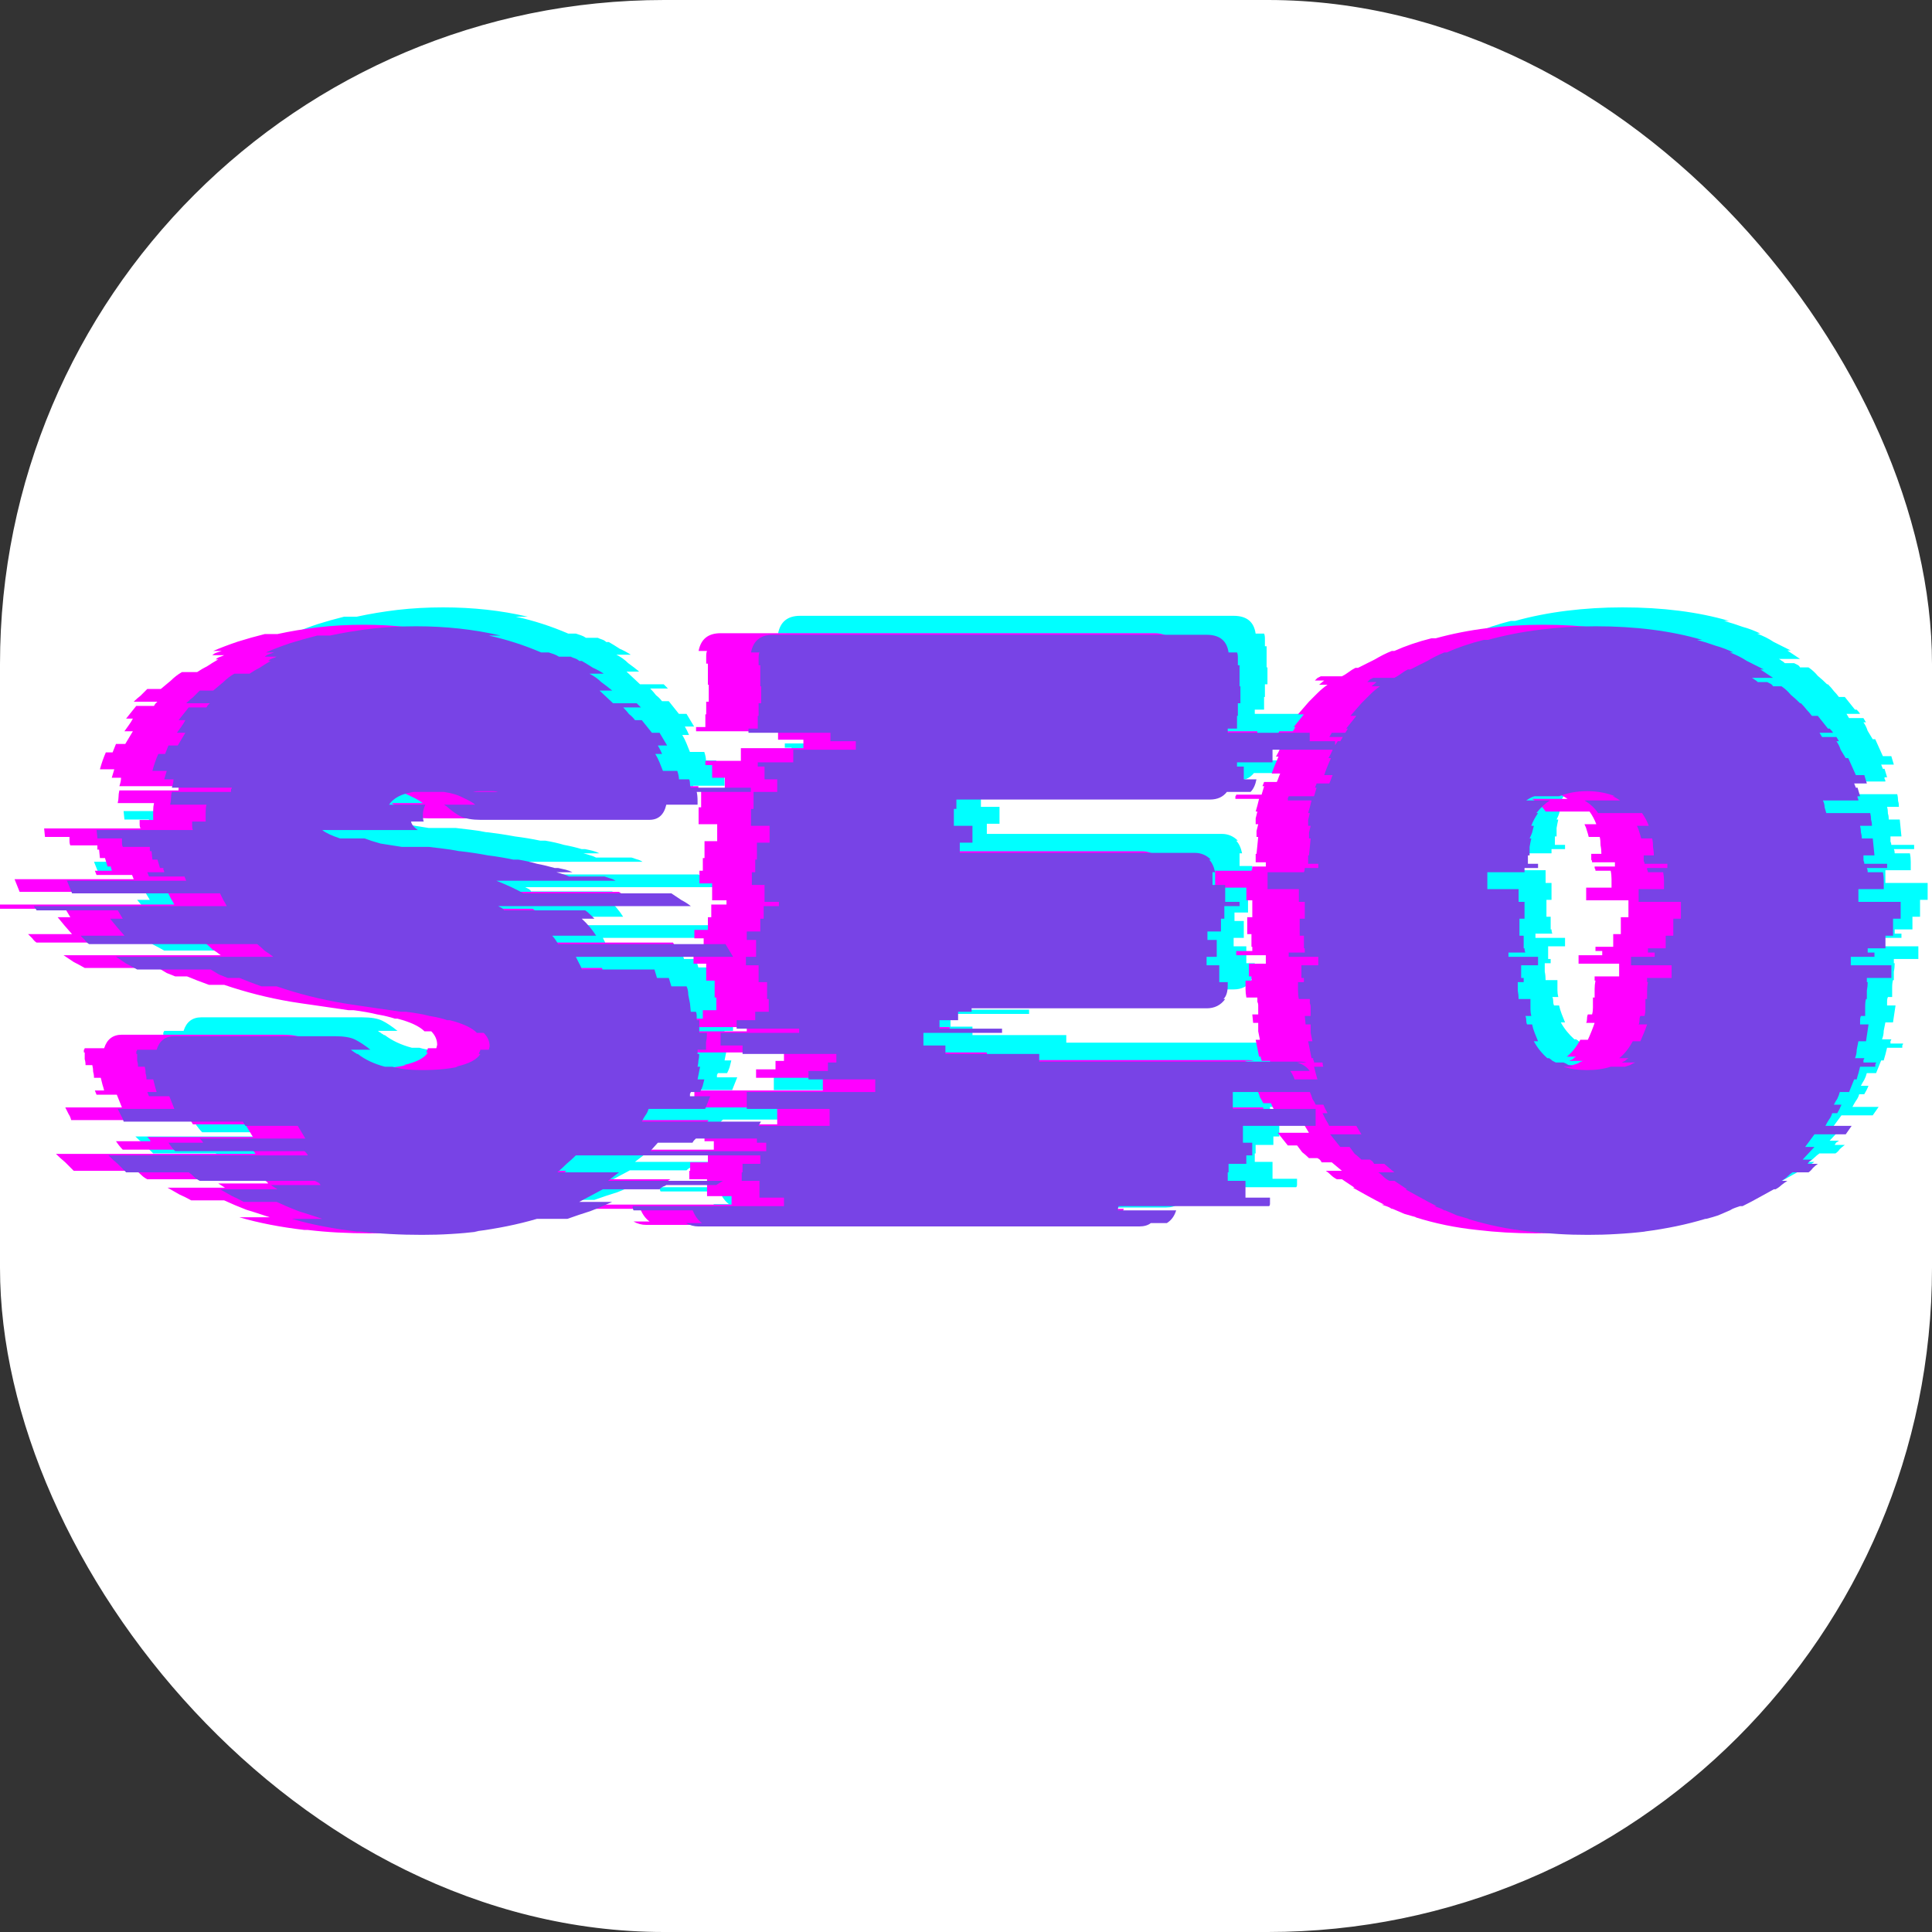
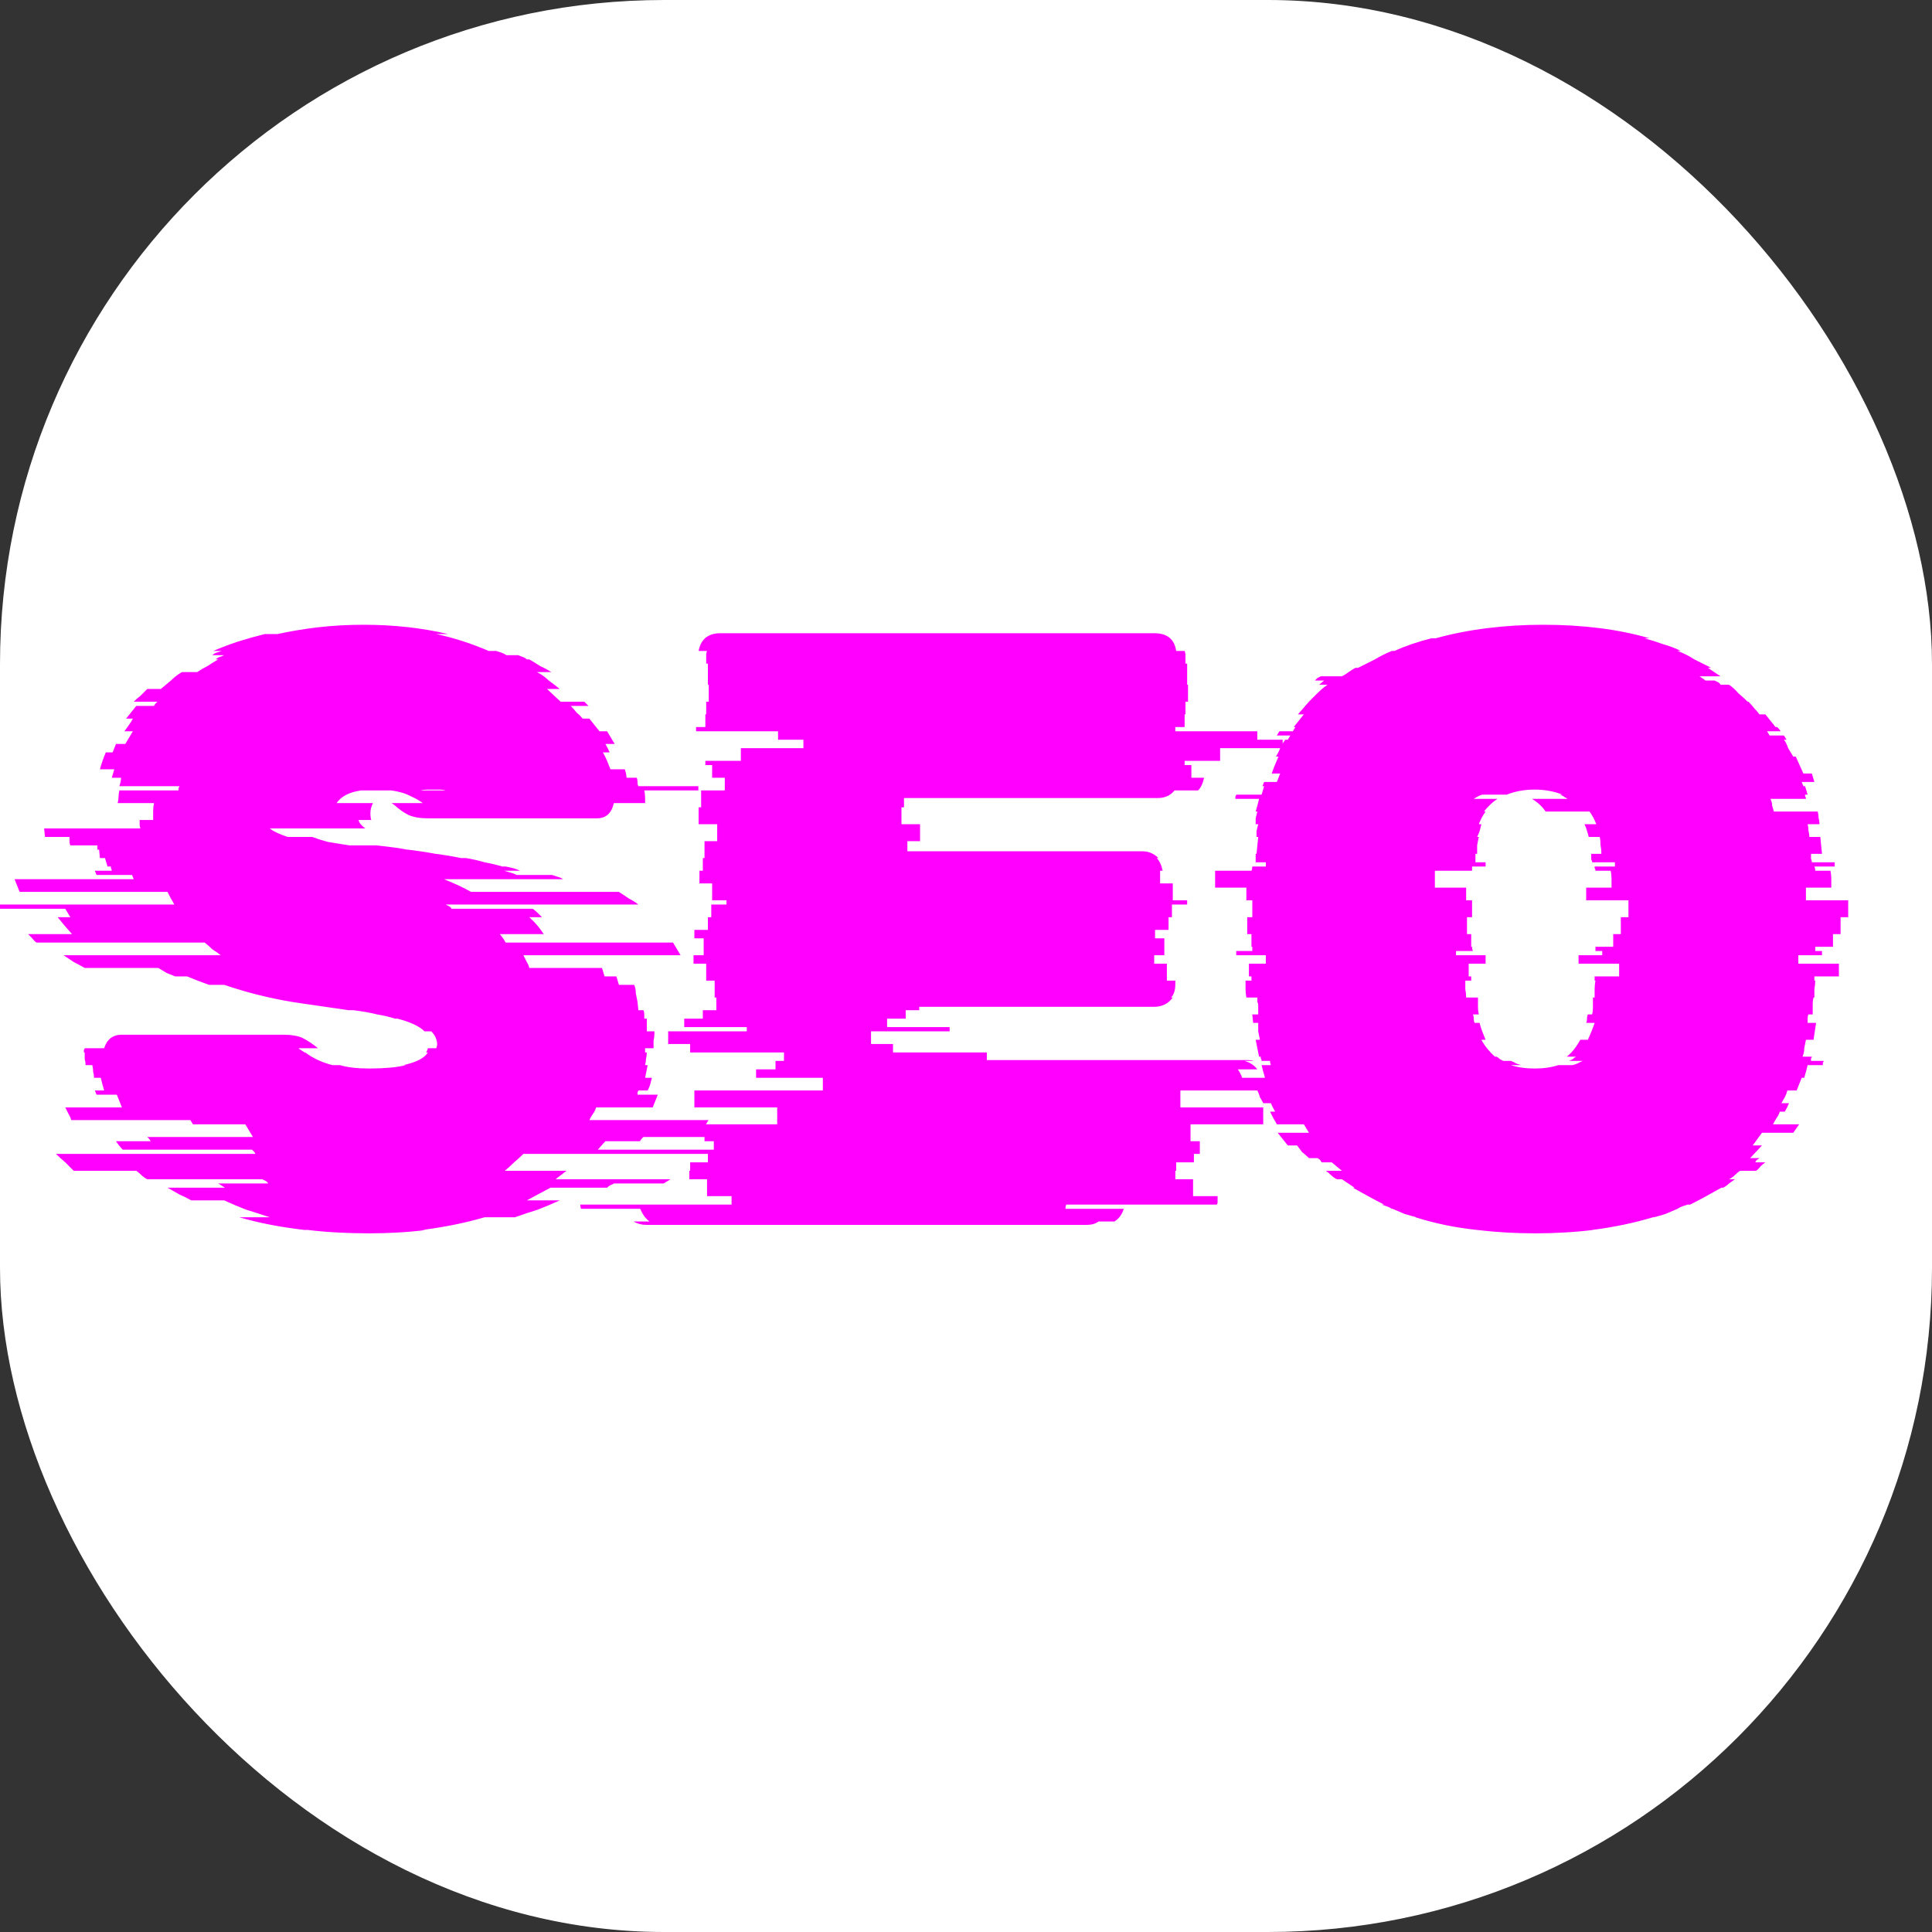
<svg xmlns="http://www.w3.org/2000/svg" width="32" height="32" viewBox="0 0 32 32" fill="none">
  <rect x="0" y="0" width="32" height="32" fill="#333333" stroke="none" />
  <g clip-path="url(#clip0_748_22)">
    <rect width="32" height="32" rx="11" fill="white" />
-     <path d="M11.917 18.614H11.343L11.217 18.754H13.359C13.35 18.763 13.34 18.773 13.331 18.782C13.322 18.791 13.308 18.805 13.289 18.824H9.985C9.938 18.871 9.887 18.917 9.831 18.964C9.784 19.011 9.733 19.057 9.677 19.104H10.699L10.517 19.244H12.421L12.309 19.314H11.483C11.474 19.323 11.455 19.333 11.427 19.342C11.408 19.351 11.39 19.365 11.371 19.384H10.433L10.041 19.594H10.587C10.466 19.65 10.344 19.701 10.223 19.748C10.102 19.785 9.976 19.827 9.845 19.874H9.341C9.024 19.967 8.678 20.037 8.305 20.084H8.375C8.226 20.103 8.072 20.117 7.913 20.126C7.754 20.135 7.596 20.14 7.437 20.14C7.26 20.14 7.082 20.135 6.905 20.126C6.737 20.117 6.574 20.103 6.415 20.084H6.359C5.958 20.037 5.598 19.967 5.281 19.874H5.785C5.645 19.827 5.514 19.785 5.393 19.748C5.272 19.701 5.15 19.65 5.029 19.594H4.483C4.418 19.557 4.352 19.524 4.287 19.496C4.222 19.459 4.156 19.421 4.091 19.384H5.043L4.931 19.314H5.757C5.748 19.295 5.734 19.281 5.715 19.272C5.696 19.263 5.678 19.253 5.659 19.244H3.755C3.718 19.225 3.685 19.202 3.657 19.174C3.629 19.146 3.601 19.123 3.573 19.104H2.537C2.49 19.057 2.444 19.011 2.397 18.964C2.341 18.917 2.29 18.871 2.243 18.824H5.547C5.538 18.805 5.528 18.791 5.519 18.782C5.51 18.773 5.5 18.763 5.491 18.754H3.349C3.312 18.717 3.274 18.67 3.237 18.614H3.811C3.802 18.595 3.792 18.581 3.783 18.572C3.774 18.563 3.764 18.553 3.755 18.544H5.505L5.379 18.334H4.511L4.469 18.264H2.495C2.486 18.227 2.472 18.194 2.453 18.166C2.434 18.129 2.416 18.091 2.397 18.054H3.335L3.251 17.844H2.915L2.887 17.774H3.041C3.032 17.737 3.022 17.704 3.013 17.676C3.004 17.639 2.994 17.601 2.985 17.564H2.873C2.873 17.527 2.868 17.494 2.859 17.466C2.859 17.429 2.854 17.391 2.845 17.354H2.733C2.733 17.317 2.728 17.284 2.719 17.256C2.719 17.228 2.719 17.195 2.719 17.158V17.144H2.705C2.705 17.125 2.705 17.111 2.705 17.102C2.714 17.093 2.719 17.083 2.719 17.074H3.041C3.088 16.925 3.186 16.85 3.335 16.85H5.995C6.144 16.85 6.256 16.869 6.331 16.906C6.406 16.943 6.49 16.999 6.583 17.074H6.261L6.275 17.088C6.294 17.097 6.308 17.107 6.317 17.116C6.336 17.125 6.35 17.135 6.359 17.144H6.373C6.494 17.237 6.644 17.307 6.821 17.354H6.947C7.068 17.391 7.232 17.41 7.437 17.41C7.558 17.41 7.67 17.405 7.773 17.396C7.876 17.387 7.964 17.373 8.039 17.354H7.997C8.212 17.307 8.347 17.237 8.403 17.144H8.375C8.394 17.107 8.403 17.083 8.403 17.074H8.543L8.557 17.018C8.557 16.934 8.524 16.859 8.459 16.794H8.347C8.263 16.71 8.114 16.64 7.899 16.584H7.857C7.773 16.556 7.675 16.533 7.563 16.514C7.451 16.486 7.32 16.463 7.171 16.444H7.087L6.513 16.36C6.448 16.351 6.382 16.341 6.317 16.332C6.261 16.323 6.2 16.313 6.135 16.304C5.752 16.239 5.384 16.145 5.029 16.024H4.777C4.646 15.977 4.525 15.931 4.413 15.884H4.217C4.17 15.865 4.124 15.847 4.077 15.828C4.03 15.8 3.984 15.772 3.937 15.744H2.719C2.654 15.707 2.593 15.674 2.537 15.646C2.481 15.609 2.425 15.571 2.369 15.534H4.973C4.926 15.497 4.88 15.464 4.833 15.436C4.796 15.399 4.754 15.361 4.707 15.324H1.921C1.893 15.305 1.87 15.282 1.851 15.254C1.823 15.226 1.8 15.203 1.781 15.184H2.509C2.425 15.091 2.346 14.997 2.271 14.904H2.481L2.397 14.764H1.053C1.044 14.745 1.034 14.731 1.025 14.722C1.016 14.713 1.011 14.703 1.011 14.694H4.203C4.184 14.657 4.166 14.624 4.147 14.596C4.128 14.559 4.11 14.521 4.091 14.484H1.641L1.557 14.274H3.531L3.503 14.204H2.915L2.887 14.134H3.167C3.167 14.115 3.162 14.101 3.153 14.092C3.153 14.083 3.153 14.073 3.153 14.064H3.097L3.055 13.924H2.971L2.957 13.784H2.929V13.714H2.481C2.472 13.695 2.467 13.672 2.467 13.644C2.467 13.616 2.467 13.593 2.467 13.574H2.061L2.047 13.434H3.643C3.634 13.415 3.629 13.392 3.629 13.364C3.629 13.336 3.629 13.313 3.629 13.294H3.853V13.28C3.853 13.233 3.853 13.187 3.853 13.14C3.853 13.093 3.858 13.051 3.867 13.014H3.265C3.274 12.977 3.279 12.944 3.279 12.916C3.279 12.879 3.284 12.841 3.293 12.804H4.273C4.273 12.785 4.273 12.771 4.273 12.762C4.282 12.753 4.287 12.743 4.287 12.734H3.293C3.312 12.678 3.321 12.631 3.321 12.594H3.167L3.209 12.454H2.971C2.999 12.351 3.032 12.258 3.069 12.174H3.181L3.237 12.034H3.391L3.517 11.824H3.377C3.405 11.787 3.428 11.754 3.447 11.726C3.475 11.689 3.498 11.651 3.517 11.614H3.405L3.573 11.404H3.867C3.876 11.385 3.886 11.371 3.895 11.362C3.904 11.353 3.914 11.343 3.923 11.334H3.531C3.568 11.297 3.606 11.264 3.643 11.236C3.68 11.199 3.718 11.161 3.755 11.124H3.979C4.035 11.077 4.091 11.031 4.147 10.984C4.203 10.928 4.264 10.881 4.329 10.844H4.581C4.637 10.807 4.693 10.774 4.749 10.746C4.805 10.709 4.866 10.671 4.931 10.634H4.889C4.908 10.615 4.931 10.601 4.959 10.592C4.987 10.583 5.01 10.573 5.029 10.564H4.833C4.852 10.545 4.875 10.531 4.903 10.522C4.931 10.513 4.959 10.503 4.987 10.494H4.847C4.978 10.438 5.113 10.387 5.253 10.34C5.402 10.293 5.552 10.251 5.701 10.214H5.911C6.126 10.167 6.35 10.13 6.583 10.102C6.826 10.074 7.078 10.06 7.339 10.06C7.834 10.06 8.3 10.111 8.739 10.214H8.543C8.842 10.279 9.131 10.373 9.411 10.494H9.537C9.565 10.503 9.593 10.513 9.621 10.522C9.649 10.531 9.677 10.545 9.705 10.564H9.901C9.92 10.573 9.943 10.583 9.971 10.592C9.999 10.601 10.022 10.615 10.041 10.634H10.083C10.148 10.671 10.209 10.709 10.265 10.746C10.33 10.774 10.391 10.807 10.447 10.844H10.209C10.284 10.881 10.349 10.928 10.405 10.984C10.47 11.031 10.531 11.077 10.587 11.124H10.377L10.601 11.334H10.993L11.063 11.404H10.769C10.806 11.441 10.839 11.479 10.867 11.516C10.904 11.544 10.937 11.577 10.965 11.614H11.077L11.245 11.824H11.371L11.497 12.034H11.343C11.371 12.081 11.394 12.127 11.413 12.174H11.301C11.329 12.221 11.352 12.267 11.371 12.314C11.39 12.361 11.408 12.407 11.427 12.454H11.665C11.684 12.51 11.693 12.557 11.693 12.594H11.861C11.87 12.613 11.875 12.636 11.875 12.664C11.875 12.692 11.88 12.715 11.889 12.734H12.883V12.804H11.987C11.996 12.841 12.001 12.893 12.001 12.958V13.014H11.483C11.446 13.182 11.352 13.266 11.203 13.266H8.403C8.272 13.266 8.165 13.247 8.081 13.21C8.006 13.173 7.927 13.117 7.843 13.042L7.801 13.014H8.319C8.272 12.977 8.207 12.939 8.123 12.902C8.039 12.855 7.932 12.823 7.801 12.804H7.297C7.101 12.832 6.966 12.902 6.891 13.014H7.493C7.465 13.07 7.451 13.126 7.451 13.182C7.451 13.229 7.456 13.266 7.465 13.294H7.255C7.264 13.341 7.302 13.387 7.367 13.434H5.785C5.841 13.481 5.939 13.527 6.079 13.574H6.485C6.56 13.602 6.648 13.63 6.751 13.658C6.863 13.677 6.98 13.695 7.101 13.714H7.549C7.624 13.723 7.703 13.733 7.787 13.742C7.871 13.751 7.96 13.765 8.053 13.784H8.067C8.226 13.803 8.38 13.826 8.529 13.854C8.678 13.873 8.818 13.896 8.949 13.924H9.033C9.145 13.943 9.248 13.966 9.341 13.994C9.444 14.013 9.542 14.036 9.635 14.064H9.691C9.738 14.073 9.78 14.083 9.817 14.092C9.854 14.101 9.892 14.115 9.929 14.134H9.663C9.7 14.143 9.733 14.153 9.761 14.162C9.798 14.171 9.836 14.185 9.873 14.204H10.461C10.489 14.213 10.517 14.223 10.545 14.232C10.582 14.241 10.615 14.255 10.643 14.274H8.669C8.856 14.349 9.005 14.419 9.117 14.484H11.567C11.623 14.521 11.679 14.559 11.735 14.596C11.791 14.624 11.842 14.657 11.889 14.694H8.697C8.716 14.703 8.734 14.713 8.753 14.722C8.772 14.731 8.786 14.745 8.795 14.764H10.139C10.167 14.783 10.195 14.806 10.223 14.834C10.251 14.862 10.274 14.885 10.293 14.904H10.083C10.176 14.988 10.256 15.081 10.321 15.184H9.593C9.612 15.203 9.63 15.226 9.649 15.254C9.668 15.282 9.682 15.305 9.691 15.324H12.463L12.589 15.534H9.985C10.004 15.571 10.022 15.609 10.041 15.646C10.06 15.674 10.074 15.707 10.083 15.744H11.287L11.329 15.884H11.525L11.567 16.024H11.819C11.838 16.061 11.847 16.108 11.847 16.164C11.856 16.211 11.866 16.257 11.875 16.304L11.889 16.444H11.973C11.982 16.463 11.987 16.486 11.987 16.514C11.987 16.542 11.987 16.565 11.987 16.584H12.029V16.794H12.155V16.836C12.155 16.873 12.15 16.911 12.141 16.948C12.141 16.985 12.141 17.027 12.141 17.074H12.001V17.144H12.029C12.029 17.181 12.024 17.219 12.015 17.256C12.015 17.284 12.01 17.317 12.001 17.354H12.043L12.001 17.564H12.113C12.104 17.601 12.094 17.639 12.085 17.676C12.076 17.704 12.062 17.737 12.043 17.774H11.889C11.889 17.783 11.884 17.793 11.875 17.802C11.875 17.811 11.875 17.825 11.875 17.844H12.211L12.127 18.054H11.189C11.18 18.091 11.161 18.129 11.133 18.166C11.114 18.194 11.096 18.227 11.077 18.264H13.051L13.009 18.334H13.863C13.844 18.371 13.821 18.409 13.793 18.446C13.774 18.474 13.751 18.507 13.723 18.544H11.973C11.964 18.553 11.954 18.563 11.945 18.572C11.936 18.581 11.926 18.595 11.917 18.614ZM8.277 12.804H8.697C8.669 12.795 8.636 12.79 8.599 12.79C8.571 12.79 8.538 12.79 8.501 12.79C8.464 12.79 8.426 12.79 8.389 12.79C8.352 12.79 8.314 12.795 8.277 12.804ZM21.889 17.564H22.995V17.774H20.867V18.054H22.239V18.334H21.035V18.614H21.189V18.824H21.091V18.964H20.797V19.104H20.783V19.244H21.077V19.524H21.483V19.622C21.483 19.641 21.478 19.655 21.469 19.664H18.977C18.968 19.683 18.963 19.706 18.963 19.734H19.929C19.901 19.827 19.849 19.897 19.775 19.944H19.509C19.462 19.981 19.397 20 19.313 20H12.019C11.944 20 11.874 19.981 11.809 19.944H12.075C12.009 19.897 11.958 19.827 11.921 19.734H10.941C10.931 19.715 10.927 19.692 10.927 19.664H13.433V19.524H13.027V19.244H12.733V19.104H12.747V18.964H13.041V18.824H13.139V18.614H12.985V18.334H14.189V18.054H12.817V17.774H14.945V17.564H13.839V17.424H14.161V17.284H14.301V17.144H12.747V17.004H12.383V16.794H13.685V16.724H12.649V16.584H12.957V16.444H13.181V16.234H13.153V15.954H13.013V15.674H12.803V15.534H12.971V15.254H12.817V15.114H13.041V14.904H13.097V14.694H13.349V14.624H13.111V14.344H12.901V14.134H12.957V13.924H12.985V13.644H13.195V13.364H12.887V13.084H12.929V12.804H13.321V12.594H13.111V12.384H12.999V12.314H13.587V12.104H14.623V11.964H14.203V11.824H12.845V11.754H12.999V11.544H13.013V11.334H13.055V11.054H13.041V10.704H13.013V10.578C13.013 10.541 13.018 10.513 13.027 10.494H12.887C12.924 10.298 13.046 10.2 13.251 10.2H20.433C20.648 10.2 20.769 10.298 20.797 10.494H20.937C20.946 10.513 20.951 10.541 20.951 10.578V10.704H20.979V11.054H20.993V11.334H20.951V11.544H20.937V11.754H20.783V11.824H22.141V11.964H22.561V12.104H21.525V12.314H20.937V12.384H21.049V12.594H21.259C21.24 12.687 21.207 12.757 21.161 12.804H20.769C20.703 12.888 20.61 12.93 20.489 12.93H16.289V13.084H16.247V13.364H16.555V13.644H16.345V13.812H20.237C20.34 13.812 20.428 13.849 20.503 13.924H20.475C20.521 13.971 20.554 14.041 20.573 14.134H20.531V14.344H20.741V14.624H20.979V14.694H20.727V14.904H20.671V15.114H20.447V15.254H20.601V15.534H20.433V15.674H20.643V15.954H20.783V16.01C20.783 16.113 20.759 16.187 20.713 16.234H20.741C20.666 16.337 20.564 16.388 20.433 16.388H16.541V16.444H16.317V16.584H16.009V16.724H17.045V16.794H15.743V17.004H16.107V17.144H17.661V17.27H21.973C22.02 17.27 22.057 17.275 22.085 17.284H21.931C22.024 17.312 22.094 17.359 22.141 17.424H21.819C21.856 17.48 21.88 17.527 21.889 17.564ZM31.228 14.624H31.928V14.904H31.802V15.184H31.676V15.394H31.382V15.464H31.494V15.534H31.102V15.674H31.774V15.884H31.368V15.954H31.382C31.382 16.001 31.378 16.047 31.368 16.094C31.368 16.141 31.368 16.187 31.368 16.234H31.354C31.345 16.262 31.34 16.304 31.34 16.36V16.514H31.27C31.261 16.533 31.256 16.556 31.256 16.584C31.256 16.612 31.256 16.635 31.256 16.654H31.396L31.354 16.934H31.228C31.219 16.981 31.21 17.027 31.2 17.074C31.2 17.121 31.191 17.167 31.172 17.214H31.326C31.326 17.223 31.322 17.233 31.312 17.242C31.312 17.251 31.312 17.265 31.312 17.284H31.522C31.522 17.293 31.518 17.303 31.508 17.312C31.508 17.321 31.508 17.335 31.508 17.354H31.256C31.247 17.391 31.238 17.429 31.228 17.466C31.219 17.494 31.21 17.527 31.2 17.564H31.158L31.074 17.774H30.92C30.911 17.811 30.897 17.849 30.878 17.886C30.86 17.914 30.841 17.947 30.822 17.984H30.948C30.93 18.031 30.906 18.077 30.878 18.124H30.794C30.785 18.161 30.766 18.199 30.738 18.236C30.72 18.264 30.701 18.297 30.682 18.334H31.116L31.018 18.474H30.5L30.346 18.684H30.5L30.304 18.894H30.458C30.449 18.903 30.435 18.913 30.416 18.922C30.407 18.931 30.398 18.945 30.388 18.964H30.556C30.528 18.983 30.5 19.006 30.472 19.034C30.454 19.062 30.43 19.085 30.402 19.104H30.136C30.108 19.123 30.08 19.146 30.052 19.174C30.024 19.202 29.992 19.225 29.954 19.244H30.052C30.024 19.263 29.992 19.286 29.954 19.314C29.926 19.342 29.894 19.365 29.856 19.384H29.828C29.744 19.431 29.66 19.477 29.576 19.524C29.492 19.571 29.404 19.617 29.31 19.664H29.268C29.24 19.673 29.212 19.683 29.184 19.692C29.156 19.701 29.128 19.715 29.1 19.734C29.035 19.762 28.97 19.79 28.904 19.818C28.848 19.837 28.783 19.855 28.708 19.874H28.694C28.386 19.967 28.05 20.037 27.686 20.084H27.7C27.551 20.103 27.392 20.117 27.224 20.126C27.066 20.135 26.907 20.14 26.748 20.14C26.58 20.14 26.417 20.135 26.258 20.126C26.1 20.117 25.941 20.103 25.782 20.084C25.428 20.047 25.087 19.977 24.76 19.874H24.774C24.709 19.855 24.644 19.837 24.578 19.818C24.513 19.79 24.448 19.762 24.382 19.734H24.368C24.34 19.715 24.312 19.701 24.284 19.692C24.256 19.683 24.228 19.673 24.2 19.664H24.242C24.149 19.617 24.06 19.571 23.976 19.524C23.892 19.477 23.808 19.431 23.724 19.384H23.752L23.542 19.244H23.458C23.421 19.225 23.388 19.202 23.36 19.174C23.332 19.146 23.304 19.123 23.276 19.104H23.542L23.374 18.964H23.206C23.197 18.945 23.188 18.931 23.178 18.922C23.169 18.913 23.155 18.903 23.136 18.894H22.996C22.959 18.857 22.922 18.824 22.884 18.796C22.856 18.759 22.828 18.721 22.8 18.684H22.646L22.478 18.474H22.996L22.912 18.334H22.464C22.446 18.297 22.427 18.264 22.408 18.236C22.39 18.199 22.371 18.161 22.352 18.124H22.436C22.408 18.077 22.385 18.031 22.366 17.984H22.24C22.222 17.947 22.203 17.914 22.184 17.886C22.175 17.849 22.161 17.811 22.142 17.774H22.31L22.226 17.564H22.268C22.259 17.527 22.25 17.494 22.24 17.466C22.231 17.429 22.222 17.391 22.212 17.354H22.366C22.357 17.335 22.352 17.312 22.352 17.284H22.212C22.212 17.265 22.208 17.251 22.198 17.242C22.198 17.233 22.198 17.223 22.198 17.214H22.17C22.161 17.167 22.152 17.121 22.142 17.074C22.133 17.027 22.124 16.981 22.114 16.934H22.184C22.175 16.887 22.166 16.841 22.156 16.794C22.156 16.747 22.156 16.701 22.156 16.654H22.072L22.058 16.514H22.156V16.36C22.156 16.341 22.152 16.323 22.142 16.304C22.142 16.276 22.142 16.253 22.142 16.234H21.96C21.951 16.187 21.946 16.141 21.946 16.094C21.946 16.047 21.946 16.001 21.946 15.954H22.044V15.884H22.002V15.674H22.282V15.534H21.792V15.464H22.058V15.394H22.044V15.184H21.974V14.904H22.058V14.624H21.96V14.414H21.442V14.134H22.044C22.054 14.115 22.058 14.092 22.058 14.064H22.282V13.994H22.114V13.854H22.128L22.156 13.574H22.128C22.128 13.537 22.128 13.504 22.128 13.476C22.138 13.439 22.147 13.401 22.156 13.364H22.114C22.114 13.327 22.114 13.294 22.114 13.266C22.124 13.229 22.133 13.191 22.142 13.154H22.114C22.124 13.117 22.133 13.084 22.142 13.056C22.152 13.019 22.161 12.981 22.17 12.944H21.778C21.778 12.925 21.778 12.911 21.778 12.902C21.788 12.893 21.792 12.883 21.792 12.874H22.212L22.254 12.734H22.226L22.254 12.664H22.464C22.474 12.645 22.483 12.622 22.492 12.594C22.502 12.566 22.511 12.543 22.52 12.524H22.38C22.408 12.44 22.446 12.347 22.492 12.244H22.45C22.478 12.197 22.502 12.151 22.52 12.104C22.548 12.048 22.576 12.001 22.604 11.964H22.646L22.688 11.894H22.464L22.506 11.824H22.73L22.772 11.754H22.744L22.912 11.544H22.814L22.996 11.334C23.043 11.287 23.09 11.241 23.136 11.194C23.192 11.138 23.248 11.091 23.304 11.054H23.164L23.248 10.984H23.094C23.113 10.965 23.127 10.951 23.136 10.942C23.155 10.933 23.174 10.923 23.192 10.914H23.542C23.58 10.895 23.617 10.872 23.654 10.844C23.692 10.816 23.729 10.793 23.766 10.774H23.808C23.902 10.727 23.995 10.681 24.088 10.634C24.182 10.578 24.275 10.531 24.368 10.494H24.41C24.597 10.41 24.802 10.34 25.026 10.284H25.096C25.367 10.209 25.652 10.153 25.95 10.116C26.249 10.079 26.557 10.06 26.874 10.06C27.537 10.06 28.125 10.135 28.638 10.284H28.554C28.657 10.312 28.76 10.345 28.862 10.382C28.965 10.41 29.063 10.447 29.156 10.494H29.1C29.203 10.531 29.296 10.578 29.38 10.634C29.474 10.681 29.567 10.727 29.66 10.774H29.604L29.814 10.914H29.464C29.483 10.923 29.497 10.933 29.506 10.942C29.525 10.951 29.544 10.965 29.562 10.984H29.716C29.735 10.993 29.754 11.003 29.772 11.012C29.791 11.021 29.805 11.035 29.814 11.054H29.954C30.01 11.091 30.062 11.138 30.108 11.194C30.164 11.241 30.216 11.287 30.262 11.334H30.276C30.314 11.371 30.346 11.409 30.374 11.446C30.402 11.474 30.43 11.507 30.458 11.544H30.556L30.724 11.754H30.752C30.78 11.782 30.799 11.805 30.808 11.824H30.584L30.626 11.894H30.864L30.906 11.964H30.864C30.892 12.001 30.916 12.048 30.934 12.104C30.962 12.151 30.99 12.197 31.018 12.244H31.06L31.186 12.524H31.326L31.368 12.664H31.158L31.186 12.734H31.214L31.256 12.874H31.214C31.214 12.883 31.214 12.893 31.214 12.902C31.224 12.911 31.228 12.925 31.228 12.944H30.64C30.659 12.981 30.668 13.019 30.668 13.056C30.678 13.084 30.687 13.117 30.696 13.154H31.424C31.434 13.191 31.438 13.229 31.438 13.266C31.448 13.294 31.452 13.327 31.452 13.364H31.256C31.266 13.401 31.27 13.439 31.27 13.476C31.28 13.504 31.284 13.537 31.284 13.574H31.466L31.494 13.854H31.312V13.896C31.312 13.905 31.312 13.919 31.312 13.938C31.322 13.957 31.326 13.975 31.326 13.994H31.704V14.064H31.368C31.378 14.083 31.382 14.106 31.382 14.134H31.634C31.644 14.181 31.648 14.227 31.648 14.274C31.648 14.321 31.648 14.367 31.648 14.414H31.228V14.624ZM28.162 14.904H28.288V14.624H27.588V14.414H28.008C28.008 14.367 28.008 14.321 28.008 14.274C28.008 14.227 28.004 14.181 27.994 14.134H27.742C27.742 14.115 27.738 14.101 27.728 14.092C27.728 14.083 27.728 14.073 27.728 14.064H28.064V13.994H27.686C27.686 13.975 27.682 13.961 27.672 13.952C27.672 13.943 27.672 13.933 27.672 13.924V13.854H27.84C27.84 13.807 27.836 13.761 27.826 13.714C27.826 13.658 27.822 13.611 27.812 13.574H27.63C27.621 13.537 27.612 13.504 27.602 13.476C27.593 13.439 27.579 13.401 27.56 13.364H27.756C27.728 13.289 27.691 13.219 27.644 13.154H26.916C26.87 13.079 26.795 13.009 26.692 12.944H27.28C27.224 12.907 27.182 12.883 27.154 12.874H27.196C27.056 12.818 26.902 12.79 26.734 12.79C26.566 12.79 26.412 12.818 26.272 12.874H25.866C25.829 12.883 25.782 12.907 25.726 12.944H26.118C26.044 12.991 25.969 13.061 25.894 13.154H25.922C25.876 13.219 25.838 13.289 25.81 13.364H25.852C25.843 13.401 25.834 13.439 25.824 13.476C25.815 13.504 25.801 13.537 25.782 13.574H25.81C25.801 13.611 25.792 13.658 25.782 13.714C25.782 13.761 25.782 13.807 25.782 13.854H25.754V13.994H25.922V14.064H25.698V14.134H25.082V14.414H25.6V14.624H25.698V14.904H25.614V15.184H25.684V15.394H25.698C25.698 15.422 25.703 15.445 25.712 15.464H25.432V15.534H25.922V15.674H25.642V15.884H25.684V15.954H25.586C25.586 16.001 25.586 16.047 25.586 16.094C25.596 16.141 25.6 16.187 25.6 16.234H25.796V16.276C25.796 16.313 25.796 16.355 25.796 16.402C25.796 16.439 25.801 16.477 25.81 16.514H25.712C25.722 16.533 25.726 16.556 25.726 16.584C25.726 16.612 25.731 16.635 25.74 16.654H25.824C25.834 16.701 25.848 16.747 25.866 16.794C25.885 16.841 25.904 16.887 25.922 16.934H25.852C25.908 17.037 25.983 17.13 26.076 17.214H26.104C26.123 17.223 26.142 17.237 26.16 17.256C26.179 17.265 26.198 17.275 26.216 17.284H26.342C26.37 17.293 26.398 17.307 26.426 17.326C26.454 17.335 26.482 17.345 26.51 17.354H26.342C26.454 17.391 26.585 17.41 26.734 17.41C26.884 17.41 27.014 17.391 27.126 17.354H27.364C27.392 17.345 27.42 17.335 27.448 17.326C27.476 17.307 27.504 17.293 27.532 17.284H27.308C27.327 17.275 27.346 17.265 27.364 17.256C27.383 17.237 27.402 17.223 27.42 17.214H27.266C27.35 17.149 27.425 17.055 27.49 16.934H27.616C27.663 16.831 27.7 16.738 27.728 16.654H27.588C27.598 16.635 27.602 16.612 27.602 16.584C27.602 16.556 27.607 16.533 27.616 16.514H27.686C27.696 16.477 27.7 16.439 27.7 16.402C27.7 16.355 27.7 16.313 27.7 16.276V16.234H27.728C27.728 16.187 27.728 16.141 27.728 16.094C27.728 16.047 27.733 16.001 27.742 15.954H27.728V15.884H28.134V15.674H27.462V15.534H27.854V15.464H27.742V15.394H28.036V15.184H28.162V14.904Z" fill="#00FFFF" />
    <path d="M10.601 18.902H10.027L9.901 19.042H12.043C12.034 19.051 12.024 19.061 12.015 19.07C12.006 19.079 11.992 19.093 11.973 19.112H8.669C8.622 19.159 8.571 19.205 8.515 19.252C8.468 19.299 8.417 19.345 8.361 19.392H9.383L9.201 19.532H11.105L10.993 19.602H10.167C10.158 19.611 10.139 19.621 10.111 19.63C10.092 19.639 10.074 19.653 10.055 19.672H9.117L8.725 19.882H9.271C9.15 19.938 9.028 19.989 8.907 20.036C8.786 20.073 8.66 20.115 8.529 20.162H8.025C7.708 20.255 7.362 20.325 6.989 20.372H7.059C6.91 20.391 6.756 20.405 6.597 20.414C6.438 20.423 6.28 20.428 6.121 20.428C5.944 20.428 5.766 20.423 5.589 20.414C5.421 20.405 5.258 20.391 5.099 20.372H5.043C4.642 20.325 4.282 20.255 3.965 20.162H4.469C4.329 20.115 4.198 20.073 4.077 20.036C3.956 19.989 3.834 19.938 3.713 19.882H3.167C3.102 19.845 3.036 19.812 2.971 19.784C2.906 19.747 2.84 19.709 2.775 19.672H3.727L3.615 19.602H4.441C4.432 19.583 4.418 19.569 4.399 19.56C4.38 19.551 4.362 19.541 4.343 19.532H2.439C2.402 19.513 2.369 19.49 2.341 19.462C2.313 19.434 2.285 19.411 2.257 19.392H1.221C1.174 19.345 1.128 19.299 1.081 19.252C1.025 19.205 0.974 19.159 0.927 19.112H4.231C4.222 19.093 4.212 19.079 4.203 19.07C4.194 19.061 4.184 19.051 4.175 19.042H2.033C1.996 19.005 1.958 18.958 1.921 18.902H2.495C2.486 18.883 2.476 18.869 2.467 18.86C2.458 18.851 2.448 18.841 2.439 18.832H4.189L4.063 18.622H3.195L3.153 18.552H1.179C1.17 18.515 1.156 18.482 1.137 18.454C1.118 18.417 1.1 18.379 1.081 18.342H2.019L1.935 18.132H1.599L1.571 18.062H1.725C1.716 18.025 1.706 17.992 1.697 17.964C1.688 17.927 1.678 17.889 1.669 17.852H1.557C1.557 17.815 1.552 17.782 1.543 17.754C1.543 17.717 1.538 17.679 1.529 17.642H1.417C1.417 17.605 1.412 17.572 1.403 17.544C1.403 17.516 1.403 17.483 1.403 17.446V17.432H1.389C1.389 17.413 1.389 17.399 1.389 17.39C1.398 17.381 1.403 17.371 1.403 17.362H1.725C1.772 17.213 1.87 17.138 2.019 17.138H4.679C4.828 17.138 4.94 17.157 5.015 17.194C5.09 17.231 5.174 17.287 5.267 17.362H4.945L4.959 17.376C4.978 17.385 4.992 17.395 5.001 17.404C5.02 17.413 5.034 17.423 5.043 17.432H5.057C5.178 17.525 5.328 17.595 5.505 17.642H5.631C5.752 17.679 5.916 17.698 6.121 17.698C6.242 17.698 6.354 17.693 6.457 17.684C6.56 17.675 6.648 17.661 6.723 17.642H6.681C6.896 17.595 7.031 17.525 7.087 17.432H7.059C7.078 17.395 7.087 17.371 7.087 17.362H7.227L7.241 17.306C7.241 17.222 7.208 17.147 7.143 17.082H7.031C6.947 16.998 6.798 16.928 6.583 16.872H6.541C6.457 16.844 6.359 16.821 6.247 16.802C6.135 16.774 6.004 16.751 5.855 16.732H5.771L5.197 16.648C5.132 16.639 5.066 16.629 5.001 16.62C4.945 16.611 4.884 16.601 4.819 16.592C4.436 16.527 4.068 16.433 3.713 16.312H3.461C3.33 16.265 3.209 16.219 3.097 16.172H2.901C2.854 16.153 2.808 16.135 2.761 16.116C2.714 16.088 2.668 16.06 2.621 16.032H1.403C1.338 15.995 1.277 15.962 1.221 15.934C1.165 15.897 1.109 15.859 1.053 15.822H3.657C3.61 15.785 3.564 15.752 3.517 15.724C3.48 15.687 3.438 15.649 3.391 15.612H0.605C0.577 15.593 0.554 15.57 0.535 15.542C0.507 15.514 0.484 15.491 0.465 15.472H1.193C1.109 15.379 1.03 15.285 0.955 15.192H1.165L1.081 15.052H-0.263C-0.272 15.033 -0.282 15.019 -0.291 15.01C-0.3 15.001 -0.305 14.991 -0.305 14.982H2.887C2.868 14.945 2.85 14.912 2.831 14.884C2.812 14.847 2.794 14.809 2.775 14.772H0.325L0.241 14.562H2.215L2.187 14.492H1.599L1.571 14.422H1.851C1.851 14.403 1.846 14.389 1.837 14.38C1.837 14.371 1.837 14.361 1.837 14.352H1.781L1.739 14.212H1.655L1.641 14.072H1.613V14.002H1.165C1.156 13.983 1.151 13.96 1.151 13.932C1.151 13.904 1.151 13.881 1.151 13.862H0.745L0.731 13.722H2.327C2.318 13.703 2.313 13.68 2.313 13.652C2.313 13.624 2.313 13.601 2.313 13.582H2.537V13.568C2.537 13.521 2.537 13.475 2.537 13.428C2.537 13.381 2.542 13.339 2.551 13.302H1.949C1.958 13.265 1.963 13.232 1.963 13.204C1.963 13.167 1.968 13.129 1.977 13.092H2.957C2.957 13.073 2.957 13.059 2.957 13.05C2.966 13.041 2.971 13.031 2.971 13.022H1.977C1.996 12.966 2.005 12.919 2.005 12.882H1.851L1.893 12.742H1.655C1.683 12.639 1.716 12.546 1.753 12.462H1.865L1.921 12.322H2.075L2.201 12.112H2.061C2.089 12.075 2.112 12.042 2.131 12.014C2.159 11.977 2.182 11.939 2.201 11.902H2.089L2.257 11.692H2.551C2.56 11.673 2.57 11.659 2.579 11.65C2.588 11.641 2.598 11.631 2.607 11.622H2.215C2.252 11.585 2.29 11.552 2.327 11.524C2.364 11.487 2.402 11.449 2.439 11.412H2.663C2.719 11.365 2.775 11.319 2.831 11.272C2.887 11.216 2.948 11.169 3.013 11.132H3.265C3.321 11.095 3.377 11.062 3.433 11.034C3.489 10.997 3.55 10.959 3.615 10.922H3.573C3.592 10.903 3.615 10.889 3.643 10.88C3.671 10.871 3.694 10.861 3.713 10.852H3.517C3.536 10.833 3.559 10.819 3.587 10.81C3.615 10.801 3.643 10.791 3.671 10.782H3.531C3.662 10.726 3.797 10.675 3.937 10.628C4.086 10.581 4.236 10.539 4.385 10.502H4.595C4.81 10.455 5.034 10.418 5.267 10.39C5.51 10.362 5.762 10.348 6.023 10.348C6.518 10.348 6.984 10.399 7.423 10.502H7.227C7.526 10.567 7.815 10.661 8.095 10.782H8.221C8.249 10.791 8.277 10.801 8.305 10.81C8.333 10.819 8.361 10.833 8.389 10.852H8.585C8.604 10.861 8.627 10.871 8.655 10.88C8.683 10.889 8.706 10.903 8.725 10.922H8.767C8.832 10.959 8.893 10.997 8.949 11.034C9.014 11.062 9.075 11.095 9.131 11.132H8.893C8.968 11.169 9.033 11.216 9.089 11.272C9.154 11.319 9.215 11.365 9.271 11.412H9.061L9.285 11.622H9.677L9.747 11.692H9.453C9.49 11.729 9.523 11.767 9.551 11.804C9.588 11.832 9.621 11.865 9.649 11.902H9.761L9.929 12.112H10.055L10.181 12.322H10.027C10.055 12.369 10.078 12.415 10.097 12.462H9.985C10.013 12.509 10.036 12.555 10.055 12.602C10.074 12.649 10.092 12.695 10.111 12.742H10.349C10.368 12.798 10.377 12.845 10.377 12.882H10.545C10.554 12.901 10.559 12.924 10.559 12.952C10.559 12.98 10.564 13.003 10.573 13.022H11.567V13.092H10.671C10.68 13.129 10.685 13.181 10.685 13.246V13.302H10.167C10.13 13.47 10.036 13.554 9.887 13.554H7.087C6.956 13.554 6.849 13.535 6.765 13.498C6.69 13.461 6.611 13.405 6.527 13.33L6.485 13.302H7.003C6.956 13.265 6.891 13.227 6.807 13.19C6.723 13.143 6.616 13.111 6.485 13.092H5.981C5.785 13.12 5.65 13.19 5.575 13.302H6.177C6.149 13.358 6.135 13.414 6.135 13.47C6.135 13.517 6.14 13.554 6.149 13.582H5.939C5.948 13.629 5.986 13.675 6.051 13.722H4.469C4.525 13.769 4.623 13.815 4.763 13.862H5.169C5.244 13.89 5.332 13.918 5.435 13.946C5.547 13.965 5.664 13.983 5.785 14.002H6.233C6.308 14.011 6.387 14.021 6.471 14.03C6.555 14.039 6.644 14.053 6.737 14.072H6.751C6.91 14.091 7.064 14.114 7.213 14.142C7.362 14.161 7.502 14.184 7.633 14.212H7.717C7.829 14.231 7.932 14.254 8.025 14.282C8.128 14.301 8.226 14.324 8.319 14.352H8.375C8.422 14.361 8.464 14.371 8.501 14.38C8.538 14.389 8.576 14.403 8.613 14.422H8.347C8.384 14.431 8.417 14.441 8.445 14.45C8.482 14.459 8.52 14.473 8.557 14.492H9.145C9.173 14.501 9.201 14.511 9.229 14.52C9.266 14.529 9.299 14.543 9.327 14.562H7.353C7.54 14.637 7.689 14.707 7.801 14.772H10.251C10.307 14.809 10.363 14.847 10.419 14.884C10.475 14.912 10.526 14.945 10.573 14.982H7.381C7.4 14.991 7.418 15.001 7.437 15.01C7.456 15.019 7.47 15.033 7.479 15.052H8.823C8.851 15.071 8.879 15.094 8.907 15.122C8.935 15.15 8.958 15.173 8.977 15.192H8.767C8.86 15.276 8.94 15.369 9.005 15.472H8.277C8.296 15.491 8.314 15.514 8.333 15.542C8.352 15.57 8.366 15.593 8.375 15.612H11.147L11.273 15.822H8.669C8.688 15.859 8.706 15.897 8.725 15.934C8.744 15.962 8.758 15.995 8.767 16.032H9.971L10.013 16.172H10.209L10.251 16.312H10.503C10.522 16.349 10.531 16.396 10.531 16.452C10.54 16.499 10.55 16.545 10.559 16.592L10.573 16.732H10.657C10.666 16.751 10.671 16.774 10.671 16.802C10.671 16.83 10.671 16.853 10.671 16.872H10.713V17.082H10.839V17.124C10.839 17.161 10.834 17.199 10.825 17.236C10.825 17.273 10.825 17.315 10.825 17.362H10.685V17.432H10.713C10.713 17.469 10.708 17.507 10.699 17.544C10.699 17.572 10.694 17.605 10.685 17.642H10.727L10.685 17.852H10.797C10.788 17.889 10.778 17.927 10.769 17.964C10.76 17.992 10.746 18.025 10.727 18.062H10.573C10.573 18.071 10.568 18.081 10.559 18.09C10.559 18.099 10.559 18.113 10.559 18.132H10.895L10.811 18.342H9.873C9.864 18.379 9.845 18.417 9.817 18.454C9.798 18.482 9.78 18.515 9.761 18.552H11.735L11.693 18.622H12.547C12.528 18.659 12.505 18.697 12.477 18.734C12.458 18.762 12.435 18.795 12.407 18.832H10.657C10.648 18.841 10.638 18.851 10.629 18.86C10.62 18.869 10.61 18.883 10.601 18.902ZM6.961 13.092H7.381C7.353 13.083 7.32 13.078 7.283 13.078C7.255 13.078 7.222 13.078 7.185 13.078C7.148 13.078 7.11 13.078 7.073 13.078C7.036 13.078 6.998 13.083 6.961 13.092ZM20.573 17.852H21.679V18.062H19.551V18.342H20.923V18.622H19.719V18.902H19.873V19.112H19.775V19.252H19.481V19.392H19.467V19.532H19.761V19.812H20.167V19.91C20.167 19.929 20.162 19.943 20.153 19.952H17.661C17.651 19.971 17.647 19.994 17.647 20.022H18.613C18.585 20.115 18.533 20.185 18.459 20.232H18.193C18.146 20.269 18.081 20.288 17.997 20.288H10.703C10.628 20.288 10.558 20.269 10.493 20.232H10.759C10.693 20.185 10.642 20.115 10.605 20.022H9.625C9.615 20.003 9.611 19.98 9.611 19.952H12.117V19.812H11.711V19.532H11.417V19.392H11.431V19.252H11.725V19.112H11.823V18.902H11.669V18.622H12.873V18.342H11.501V18.062H13.629V17.852H12.523V17.712H12.845V17.572H12.985V17.432H11.431V17.292H11.067V17.082H12.369V17.012H11.333V16.872H11.641V16.732H11.865V16.522H11.837V16.242H11.697V15.962H11.487V15.822H11.655V15.542H11.501V15.402H11.725V15.192H11.781V14.982H12.033V14.912H11.795V14.632H11.585V14.422H11.641V14.212H11.669V13.932H11.879V13.652H11.571V13.372H11.613V13.092H12.005V12.882H11.795V12.672H11.683V12.602H12.271V12.392H13.307V12.252H12.887V12.112H11.529V12.042H11.683V11.832H11.697V11.622H11.739V11.342H11.725V10.992H11.697V10.866C11.697 10.829 11.701 10.801 11.711 10.782H11.571C11.608 10.586 11.729 10.488 11.935 10.488H19.117C19.331 10.488 19.453 10.586 19.481 10.782H19.621C19.63 10.801 19.635 10.829 19.635 10.866V10.992H19.663V11.342H19.677V11.622H19.635V11.832H19.621V12.042H19.467V12.112H20.825V12.252H21.245V12.392H20.209V12.602H19.621V12.672H19.733V12.882H19.943C19.924 12.975 19.891 13.045 19.845 13.092H19.453C19.387 13.176 19.294 13.218 19.173 13.218H14.973V13.372H14.931V13.652H15.239V13.932H15.029V14.1H18.921C19.023 14.1 19.112 14.137 19.187 14.212H19.159C19.205 14.259 19.238 14.329 19.257 14.422H19.215V14.632H19.425V14.912H19.663V14.982H19.411V15.192H19.355V15.402H19.131V15.542H19.285V15.822H19.117V15.962H19.327V16.242H19.467V16.298C19.467 16.401 19.443 16.475 19.397 16.522H19.425C19.35 16.625 19.247 16.676 19.117 16.676H15.225V16.732H15.001V16.872H14.693V17.012H15.729V17.082H14.427V17.292H14.791V17.432H16.345V17.558H20.657C20.703 17.558 20.741 17.563 20.769 17.572H20.615C20.708 17.6 20.778 17.647 20.825 17.712H20.503C20.54 17.768 20.563 17.815 20.573 17.852ZM29.912 14.912H30.612V15.192H30.486V15.472H30.36V15.682H30.066V15.752H30.178V15.822H29.786V15.962H30.458V16.172H30.052V16.242H30.066C30.066 16.289 30.061 16.335 30.052 16.382C30.052 16.429 30.052 16.475 30.052 16.522H30.038C30.029 16.55 30.024 16.592 30.024 16.648V16.802H29.954C29.945 16.821 29.94 16.844 29.94 16.872C29.94 16.9 29.94 16.923 29.94 16.942H30.08L30.038 17.222H29.912C29.903 17.269 29.893 17.315 29.884 17.362C29.884 17.409 29.875 17.455 29.856 17.502H30.01C30.01 17.511 30.006 17.521 29.996 17.53C29.996 17.539 29.996 17.553 29.996 17.572H30.206C30.206 17.581 30.201 17.591 30.192 17.6C30.192 17.609 30.192 17.623 30.192 17.642H29.94C29.931 17.679 29.922 17.717 29.912 17.754C29.903 17.782 29.893 17.815 29.884 17.852H29.842L29.758 18.062H29.604C29.595 18.099 29.581 18.137 29.562 18.174C29.544 18.202 29.525 18.235 29.506 18.272H29.632C29.613 18.319 29.59 18.365 29.562 18.412H29.478C29.469 18.449 29.45 18.487 29.422 18.524C29.404 18.552 29.385 18.585 29.366 18.622H29.8L29.702 18.762H29.184L29.03 18.972H29.184L28.988 19.182H29.142C29.133 19.191 29.119 19.201 29.1 19.21C29.091 19.219 29.081 19.233 29.072 19.252H29.24C29.212 19.271 29.184 19.294 29.156 19.322C29.137 19.35 29.114 19.373 29.086 19.392H28.82C28.792 19.411 28.764 19.434 28.736 19.462C28.708 19.49 28.675 19.513 28.638 19.532H28.736C28.708 19.551 28.675 19.574 28.638 19.602C28.61 19.63 28.578 19.653 28.54 19.672H28.512C28.428 19.719 28.344 19.765 28.26 19.812C28.176 19.859 28.087 19.905 27.994 19.952H27.952C27.924 19.961 27.896 19.971 27.868 19.98C27.84 19.989 27.812 20.003 27.784 20.022C27.719 20.05 27.654 20.078 27.588 20.106C27.532 20.125 27.467 20.143 27.392 20.162H27.378C27.07 20.255 26.734 20.325 26.37 20.372H26.384C26.235 20.391 26.076 20.405 25.908 20.414C25.75 20.423 25.591 20.428 25.432 20.428C25.264 20.428 25.101 20.423 24.942 20.414C24.784 20.405 24.625 20.391 24.466 20.372C24.111 20.335 23.771 20.265 23.444 20.162H23.458C23.393 20.143 23.328 20.125 23.262 20.106C23.197 20.078 23.131 20.05 23.066 20.022H23.052C23.024 20.003 22.996 19.989 22.968 19.98C22.94 19.971 22.912 19.961 22.884 19.952H22.926C22.833 19.905 22.744 19.859 22.66 19.812C22.576 19.765 22.492 19.719 22.408 19.672H22.436L22.226 19.532H22.142C22.105 19.513 22.072 19.49 22.044 19.462C22.016 19.434 21.988 19.411 21.96 19.392H22.226L22.058 19.252H21.89C21.881 19.233 21.872 19.219 21.862 19.21C21.853 19.201 21.839 19.191 21.82 19.182H21.68C21.643 19.145 21.605 19.112 21.568 19.084C21.54 19.047 21.512 19.009 21.484 18.972H21.33L21.162 18.762H21.68L21.596 18.622H21.148C21.13 18.585 21.111 18.552 21.092 18.524C21.073 18.487 21.055 18.449 21.036 18.412H21.12C21.092 18.365 21.069 18.319 21.05 18.272H20.924C20.905 18.235 20.887 18.202 20.868 18.174C20.859 18.137 20.845 18.099 20.826 18.062H20.994L20.91 17.852H20.952C20.943 17.815 20.933 17.782 20.924 17.754C20.915 17.717 20.905 17.679 20.896 17.642H21.05C21.041 17.623 21.036 17.6 21.036 17.572H20.896C20.896 17.553 20.892 17.539 20.882 17.53C20.882 17.521 20.882 17.511 20.882 17.502H20.854C20.845 17.455 20.835 17.409 20.826 17.362C20.817 17.315 20.808 17.269 20.798 17.222H20.868C20.859 17.175 20.849 17.129 20.84 17.082C20.84 17.035 20.84 16.989 20.84 16.942H20.756L20.742 16.802H20.84V16.648C20.84 16.629 20.835 16.611 20.826 16.592C20.826 16.564 20.826 16.541 20.826 16.522H20.644C20.635 16.475 20.63 16.429 20.63 16.382C20.63 16.335 20.63 16.289 20.63 16.242H20.728V16.172H20.686V15.962H20.966V15.822H20.476V15.752H20.742V15.682H20.728V15.472H20.658V15.192H20.742V14.912H20.644V14.702H20.126V14.422H20.728C20.738 14.403 20.742 14.38 20.742 14.352H20.966V14.282H20.798V14.142H20.812L20.84 13.862H20.812C20.812 13.825 20.812 13.792 20.812 13.764C20.822 13.727 20.831 13.689 20.84 13.652H20.798C20.798 13.615 20.798 13.582 20.798 13.554C20.808 13.517 20.817 13.479 20.826 13.442H20.798C20.808 13.405 20.817 13.372 20.826 13.344C20.835 13.307 20.845 13.269 20.854 13.232H20.462C20.462 13.213 20.462 13.199 20.462 13.19C20.471 13.181 20.476 13.171 20.476 13.162H20.896L20.938 13.022H20.91L20.938 12.952H21.148C21.157 12.933 21.167 12.91 21.176 12.882C21.186 12.854 21.195 12.831 21.204 12.812H21.064C21.092 12.728 21.13 12.635 21.176 12.532H21.134C21.162 12.485 21.186 12.439 21.204 12.392C21.232 12.336 21.26 12.289 21.288 12.252H21.33L21.372 12.182H21.148L21.19 12.112H21.414L21.456 12.042H21.428L21.596 11.832H21.498L21.68 11.622C21.727 11.575 21.773 11.529 21.82 11.482C21.876 11.426 21.932 11.379 21.988 11.342H21.848L21.932 11.272H21.778C21.797 11.253 21.811 11.239 21.82 11.23C21.839 11.221 21.858 11.211 21.876 11.202H22.226C22.264 11.183 22.301 11.16 22.338 11.132C22.375 11.104 22.413 11.081 22.45 11.062H22.492C22.585 11.015 22.679 10.969 22.772 10.922C22.866 10.866 22.959 10.819 23.052 10.782H23.094C23.281 10.698 23.486 10.628 23.71 10.572H23.78C24.051 10.497 24.335 10.441 24.634 10.404C24.933 10.367 25.241 10.348 25.558 10.348C26.221 10.348 26.809 10.423 27.322 10.572H27.238C27.341 10.6 27.444 10.633 27.546 10.67C27.649 10.698 27.747 10.735 27.84 10.782H27.784C27.887 10.819 27.98 10.866 28.064 10.922C28.157 10.969 28.251 11.015 28.344 11.062H28.288L28.498 11.202H28.148C28.167 11.211 28.181 11.221 28.19 11.23C28.209 11.239 28.227 11.253 28.246 11.272H28.4C28.419 11.281 28.438 11.291 28.456 11.3C28.475 11.309 28.489 11.323 28.498 11.342H28.638C28.694 11.379 28.745 11.426 28.792 11.482C28.848 11.529 28.899 11.575 28.946 11.622H28.96C28.997 11.659 29.03 11.697 29.058 11.734C29.086 11.762 29.114 11.795 29.142 11.832H29.24L29.408 12.042H29.436C29.464 12.07 29.483 12.093 29.492 12.112H29.268L29.31 12.182H29.548L29.59 12.252H29.548C29.576 12.289 29.599 12.336 29.618 12.392C29.646 12.439 29.674 12.485 29.702 12.532H29.744L29.87 12.812H30.01L30.052 12.952H29.842L29.87 13.022H29.898L29.94 13.162H29.898C29.898 13.171 29.898 13.181 29.898 13.19C29.907 13.199 29.912 13.213 29.912 13.232H29.324C29.343 13.269 29.352 13.307 29.352 13.344C29.361 13.372 29.371 13.405 29.38 13.442H30.108C30.117 13.479 30.122 13.517 30.122 13.554C30.131 13.582 30.136 13.615 30.136 13.652H29.94C29.95 13.689 29.954 13.727 29.954 13.764C29.963 13.792 29.968 13.825 29.968 13.862H30.15L30.178 14.142H29.996V14.184C29.996 14.193 29.996 14.207 29.996 14.226C30.006 14.245 30.01 14.263 30.01 14.282H30.388V14.352H30.052C30.061 14.371 30.066 14.394 30.066 14.422H30.318C30.328 14.469 30.332 14.515 30.332 14.562C30.332 14.609 30.332 14.655 30.332 14.702H29.912V14.912ZM26.846 15.192H26.972V14.912H26.272V14.702H26.692C26.692 14.655 26.692 14.609 26.692 14.562C26.692 14.515 26.688 14.469 26.678 14.422H26.426C26.426 14.403 26.422 14.389 26.412 14.38C26.412 14.371 26.412 14.361 26.412 14.352H26.748V14.282H26.37C26.37 14.263 26.366 14.249 26.356 14.24C26.356 14.231 26.356 14.221 26.356 14.212V14.142H26.524C26.524 14.095 26.52 14.049 26.51 14.002C26.51 13.946 26.506 13.899 26.496 13.862H26.314C26.305 13.825 26.296 13.792 26.286 13.764C26.277 13.727 26.263 13.689 26.244 13.652H26.44C26.412 13.577 26.375 13.507 26.328 13.442H25.6C25.553 13.367 25.479 13.297 25.376 13.232H25.964C25.908 13.195 25.866 13.171 25.838 13.162H25.88C25.74 13.106 25.586 13.078 25.418 13.078C25.25 13.078 25.096 13.106 24.956 13.162H24.55C24.513 13.171 24.466 13.195 24.41 13.232H24.802C24.727 13.279 24.653 13.349 24.578 13.442H24.606C24.559 13.507 24.522 13.577 24.494 13.652H24.536C24.527 13.689 24.517 13.727 24.508 13.764C24.499 13.792 24.485 13.825 24.466 13.862H24.494C24.485 13.899 24.476 13.946 24.466 14.002C24.466 14.049 24.466 14.095 24.466 14.142H24.438V14.282H24.606V14.352H24.382V14.422H23.766V14.702H24.284V14.912H24.382V15.192H24.298V15.472H24.368V15.682H24.382C24.382 15.71 24.387 15.733 24.396 15.752H24.116V15.822H24.606V15.962H24.326V16.172H24.368V16.242H24.27C24.27 16.289 24.27 16.335 24.27 16.382C24.279 16.429 24.284 16.475 24.284 16.522H24.48V16.564C24.48 16.601 24.48 16.643 24.48 16.69C24.48 16.727 24.485 16.765 24.494 16.802H24.396C24.405 16.821 24.41 16.844 24.41 16.872C24.41 16.9 24.415 16.923 24.424 16.942H24.508C24.517 16.989 24.532 17.035 24.55 17.082C24.569 17.129 24.587 17.175 24.606 17.222H24.536C24.592 17.325 24.667 17.418 24.76 17.502H24.788C24.807 17.511 24.826 17.525 24.844 17.544C24.863 17.553 24.881 17.563 24.9 17.572H25.026C25.054 17.581 25.082 17.595 25.11 17.614C25.138 17.623 25.166 17.633 25.194 17.642H25.026C25.138 17.679 25.269 17.698 25.418 17.698C25.567 17.698 25.698 17.679 25.81 17.642H26.048C26.076 17.633 26.104 17.623 26.132 17.614C26.16 17.595 26.188 17.581 26.216 17.572H25.992C26.011 17.563 26.029 17.553 26.048 17.544C26.067 17.525 26.085 17.511 26.104 17.502H25.95C26.034 17.437 26.109 17.343 26.174 17.222H26.3C26.347 17.119 26.384 17.026 26.412 16.942H26.272C26.282 16.923 26.286 16.9 26.286 16.872C26.286 16.844 26.291 16.821 26.3 16.802H26.37C26.38 16.765 26.384 16.727 26.384 16.69C26.384 16.643 26.384 16.601 26.384 16.564V16.522H26.412C26.412 16.475 26.412 16.429 26.412 16.382C26.412 16.335 26.417 16.289 26.426 16.242H26.412V16.172H26.818V15.962H26.146V15.822H26.538V15.752H26.426V15.682H26.72V15.472H26.846V15.192Z" fill="#FF00FF" />
-     <path d="M11.47 18.927H10.896L10.77 19.067H12.912C12.902 19.077 12.893 19.086 12.884 19.096C12.874 19.105 12.86 19.119 12.842 19.137H9.538C9.491 19.184 9.44 19.231 9.384 19.277C9.337 19.324 9.286 19.371 9.23 19.418H10.252L10.07 19.558H11.974L11.862 19.628H11.036C11.026 19.637 11.008 19.646 10.98 19.655C10.961 19.665 10.942 19.679 10.924 19.698H9.986L9.594 19.907H10.14C10.018 19.963 9.897 20.015 9.776 20.061C9.654 20.099 9.528 20.141 9.398 20.188H8.894C8.576 20.281 8.231 20.351 7.858 20.398H7.928C7.778 20.416 7.624 20.43 7.466 20.439C7.307 20.449 7.148 20.453 6.99 20.453C6.812 20.453 6.635 20.449 6.458 20.439C6.29 20.43 6.126 20.416 5.968 20.398H5.912C5.51 20.351 5.151 20.281 4.834 20.188H5.338C5.198 20.141 5.067 20.099 4.946 20.061C4.824 20.015 4.703 19.963 4.582 19.907H4.036C3.97 19.87 3.905 19.837 3.84 19.809C3.774 19.772 3.709 19.735 3.644 19.698H4.596L4.484 19.628H5.31C5.3 19.609 5.286 19.595 5.268 19.585C5.249 19.576 5.23 19.567 5.212 19.558H3.308C3.27 19.539 3.238 19.515 3.21 19.488C3.182 19.459 3.154 19.436 3.126 19.418H2.09C2.043 19.371 1.996 19.324 1.95 19.277C1.894 19.231 1.842 19.184 1.796 19.137H5.1C5.09 19.119 5.081 19.105 5.072 19.096C5.062 19.086 5.053 19.077 5.044 19.067H2.902C2.864 19.03 2.827 18.983 2.79 18.927H3.364C3.354 18.909 3.345 18.895 3.336 18.886C3.326 18.876 3.317 18.867 3.308 18.858H5.058L4.932 18.648H4.064L4.022 18.578H2.048C2.038 18.54 2.024 18.508 2.006 18.48C1.987 18.442 1.968 18.405 1.95 18.367H2.888L2.804 18.157H2.468L2.44 18.087H2.594C2.584 18.05 2.575 18.017 2.566 17.989C2.556 17.952 2.547 17.915 2.538 17.878H2.426C2.426 17.84 2.421 17.808 2.412 17.779C2.412 17.742 2.407 17.705 2.398 17.668H2.286C2.286 17.63 2.281 17.598 2.272 17.57C2.272 17.541 2.272 17.509 2.272 17.471V17.457H2.258C2.258 17.439 2.258 17.425 2.258 17.416C2.267 17.406 2.272 17.397 2.272 17.387H2.594C2.64 17.238 2.738 17.163 2.888 17.163H5.548C5.697 17.163 5.809 17.182 5.884 17.22C5.958 17.257 6.042 17.313 6.136 17.387H5.814L5.828 17.401C5.846 17.411 5.86 17.42 5.87 17.43C5.888 17.439 5.902 17.448 5.912 17.457H5.926C6.047 17.551 6.196 17.621 6.374 17.668H6.5C6.621 17.705 6.784 17.724 6.99 17.724C7.111 17.724 7.223 17.719 7.326 17.709C7.428 17.7 7.517 17.686 7.592 17.668H7.55C7.764 17.621 7.9 17.551 7.956 17.457H7.928C7.946 17.42 7.956 17.397 7.956 17.387H8.096L8.11 17.331C8.11 17.247 8.077 17.173 8.012 17.108H7.9C7.816 17.023 7.666 16.953 7.452 16.898H7.41C7.326 16.869 7.228 16.846 7.116 16.828C7.004 16.799 6.873 16.776 6.724 16.758H6.64L6.066 16.674C6 16.664 5.935 16.655 5.87 16.645C5.814 16.636 5.753 16.627 5.688 16.617C5.305 16.552 4.936 16.459 4.582 16.337H4.33C4.199 16.291 4.078 16.244 3.966 16.198H3.77C3.723 16.179 3.676 16.16 3.63 16.142C3.583 16.113 3.536 16.085 3.49 16.058H2.272C2.206 16.02 2.146 15.988 2.09 15.96C2.034 15.922 1.978 15.885 1.922 15.848H4.526C4.479 15.81 4.432 15.777 4.386 15.749C4.348 15.712 4.306 15.675 4.26 15.637H1.474C1.446 15.619 1.422 15.595 1.404 15.568C1.376 15.54 1.352 15.516 1.334 15.498H2.062C1.978 15.404 1.898 15.311 1.824 15.217H2.034L1.95 15.078H0.606C0.596 15.059 0.587 15.045 0.578 15.036C0.568 15.026 0.564 15.017 0.564 15.008H3.756C3.737 14.97 3.718 14.938 3.7 14.909C3.681 14.872 3.662 14.835 3.644 14.797H1.194L1.11 14.588H3.084L3.056 14.518H2.468L2.44 14.447H2.72C2.72 14.429 2.715 14.415 2.706 14.405C2.706 14.396 2.706 14.387 2.706 14.377H2.65L2.608 14.238H2.524L2.51 14.098H2.482V14.027H2.034C2.024 14.009 2.02 13.986 2.02 13.957C2.02 13.93 2.02 13.906 2.02 13.887H1.614L1.6 13.748H3.196C3.186 13.729 3.182 13.706 3.182 13.678C3.182 13.649 3.182 13.626 3.182 13.607H3.406V13.594C3.406 13.547 3.406 13.5 3.406 13.454C3.406 13.407 3.41 13.365 3.42 13.328H2.818C2.827 13.29 2.832 13.258 2.832 13.229C2.832 13.192 2.836 13.155 2.846 13.117H3.826C3.826 13.099 3.826 13.085 3.826 13.075C3.835 13.066 3.84 13.057 3.84 13.047H2.846C2.864 12.992 2.874 12.945 2.874 12.908H2.72L2.762 12.768H2.524C2.552 12.665 2.584 12.572 2.622 12.488H2.734L2.79 12.348H2.944L3.07 12.137H2.93C2.958 12.1 2.981 12.068 3 12.04C3.028 12.002 3.051 11.965 3.07 11.928H2.958L3.126 11.717H3.42C3.429 11.699 3.438 11.685 3.448 11.675C3.457 11.666 3.466 11.657 3.476 11.648H3.084C3.121 11.61 3.158 11.578 3.196 11.55C3.233 11.512 3.27 11.475 3.308 11.438H3.532C3.588 11.391 3.644 11.344 3.7 11.297C3.756 11.242 3.816 11.195 3.882 11.158H4.134C4.19 11.12 4.246 11.088 4.302 11.059C4.358 11.022 4.418 10.985 4.484 10.947H4.442C4.46 10.929 4.484 10.915 4.512 10.905C4.54 10.896 4.563 10.887 4.582 10.877H4.386C4.404 10.859 4.428 10.845 4.456 10.835C4.484 10.826 4.512 10.817 4.54 10.807H4.4C4.53 10.752 4.666 10.7 4.806 10.653C4.955 10.607 5.104 10.565 5.254 10.527H5.464C5.678 10.481 5.902 10.444 6.136 10.415C6.378 10.387 6.63 10.373 6.892 10.373C7.386 10.373 7.853 10.425 8.292 10.527H8.096C8.394 10.593 8.684 10.686 8.964 10.807H9.09C9.118 10.817 9.146 10.826 9.174 10.835C9.202 10.845 9.23 10.859 9.258 10.877H9.454C9.472 10.887 9.496 10.896 9.524 10.905C9.552 10.915 9.575 10.929 9.594 10.947H9.636C9.701 10.985 9.762 11.022 9.818 11.059C9.883 11.088 9.944 11.12 10 11.158H9.762C9.836 11.195 9.902 11.242 9.958 11.297C10.023 11.344 10.084 11.391 10.14 11.438H9.93L10.154 11.648H10.546L10.616 11.717H10.322C10.359 11.755 10.392 11.792 10.42 11.829C10.457 11.857 10.49 11.89 10.518 11.928H10.63L10.798 12.137H10.924L11.05 12.348H10.896C10.924 12.394 10.947 12.441 10.966 12.488H10.854C10.882 12.534 10.905 12.581 10.924 12.627C10.942 12.674 10.961 12.721 10.98 12.768H11.218C11.236 12.823 11.246 12.87 11.246 12.908H11.414C11.423 12.926 11.428 12.95 11.428 12.977C11.428 13.005 11.432 13.029 11.442 13.047H12.436V13.117H11.54C11.549 13.155 11.554 13.206 11.554 13.271V13.328H11.036C10.998 13.495 10.905 13.579 10.756 13.579H7.956C7.825 13.579 7.718 13.561 7.634 13.524C7.559 13.486 7.48 13.43 7.396 13.355L7.354 13.328H7.872C7.825 13.29 7.76 13.253 7.676 13.216C7.592 13.169 7.484 13.136 7.354 13.117H6.85C6.654 13.146 6.518 13.216 6.444 13.328H7.046C7.018 13.383 7.004 13.44 7.004 13.495C7.004 13.542 7.008 13.579 7.018 13.607H6.808C6.817 13.654 6.854 13.701 6.92 13.748H5.338C5.394 13.794 5.492 13.841 5.632 13.887H6.038C6.112 13.915 6.201 13.944 6.304 13.972C6.416 13.99 6.532 14.009 6.654 14.027H7.102C7.176 14.037 7.256 14.046 7.34 14.056C7.424 14.065 7.512 14.079 7.606 14.098H7.62C7.778 14.116 7.932 14.139 8.082 14.168C8.231 14.186 8.371 14.21 8.502 14.238H8.586C8.698 14.256 8.8 14.28 8.894 14.307C8.996 14.326 9.094 14.35 9.188 14.377H9.244C9.29 14.387 9.332 14.396 9.37 14.405C9.407 14.415 9.444 14.429 9.482 14.447H9.216C9.253 14.457 9.286 14.466 9.314 14.476C9.351 14.485 9.388 14.499 9.426 14.518H10.014C10.042 14.527 10.07 14.536 10.098 14.546C10.135 14.555 10.168 14.569 10.196 14.588H8.222C8.408 14.662 8.558 14.732 8.67 14.797H11.12C11.176 14.835 11.232 14.872 11.288 14.909C11.344 14.938 11.395 14.97 11.442 15.008H8.25C8.268 15.017 8.287 15.026 8.306 15.036C8.324 15.045 8.338 15.059 8.348 15.078H9.692C9.72 15.096 9.748 15.12 9.776 15.148C9.804 15.175 9.827 15.199 9.846 15.217H9.636C9.729 15.302 9.808 15.395 9.874 15.498H9.146C9.164 15.516 9.183 15.54 9.202 15.568C9.22 15.595 9.234 15.619 9.244 15.637H12.016L12.142 15.848H9.538C9.556 15.885 9.575 15.922 9.594 15.96C9.612 15.988 9.626 16.02 9.636 16.058H10.84L10.882 16.198H11.078L11.12 16.337H11.372C11.39 16.375 11.4 16.422 11.4 16.477C11.409 16.524 11.418 16.571 11.428 16.617L11.442 16.758H11.526C11.535 16.776 11.54 16.799 11.54 16.828C11.54 16.855 11.54 16.879 11.54 16.898H11.582V17.108H11.708V17.149C11.708 17.187 11.703 17.224 11.694 17.262C11.694 17.299 11.694 17.341 11.694 17.387H11.554V17.457H11.582C11.582 17.495 11.577 17.532 11.568 17.57C11.568 17.598 11.563 17.63 11.554 17.668H11.596L11.554 17.878H11.666C11.656 17.915 11.647 17.952 11.638 17.989C11.628 18.017 11.614 18.05 11.596 18.087H11.442C11.442 18.097 11.437 18.106 11.428 18.116C11.428 18.125 11.428 18.139 11.428 18.157H11.764L11.68 18.367H10.742C10.732 18.405 10.714 18.442 10.686 18.48C10.667 18.508 10.648 18.54 10.63 18.578H12.604L12.562 18.648H13.416C13.397 18.685 13.374 18.722 13.346 18.759C13.327 18.788 13.304 18.82 13.276 18.858H11.526C11.516 18.867 11.507 18.876 11.498 18.886C11.488 18.895 11.479 18.909 11.47 18.927ZM7.83 13.117H8.25C8.222 13.108 8.189 13.104 8.152 13.104C8.124 13.104 8.091 13.104 8.054 13.104C8.016 13.104 7.979 13.104 7.942 13.104C7.904 13.104 7.867 13.108 7.83 13.117ZM21.441 17.878H22.547V18.087H20.419V18.367H21.791V18.648H20.587V18.927H20.741V19.137H20.643V19.277H20.349V19.418H20.335V19.558H20.629V19.837H21.035V19.936C21.035 19.954 21.031 19.968 21.021 19.977H18.529C18.52 19.996 18.515 20.02 18.515 20.047H19.481C19.453 20.141 19.402 20.211 19.327 20.258H19.061C19.015 20.295 18.949 20.314 18.865 20.314H11.571C11.497 20.314 11.427 20.295 11.361 20.258H11.627C11.562 20.211 11.511 20.141 11.473 20.047H10.493C10.484 20.029 10.479 20.006 10.479 19.977H12.985V19.837H12.579V19.558H12.285V19.418H12.299V19.277H12.593V19.137H12.691V18.927H12.537V18.648H13.741V18.367H12.369V18.087H14.497V17.878H13.391V17.738H13.713V17.598H13.853V17.457H12.299V17.317H11.935V17.108H13.237V17.038H12.201V16.898H12.509V16.758H12.733V16.547H12.705V16.267H12.565V15.988H12.355V15.848H12.523V15.568H12.369V15.428H12.593V15.217H12.649V15.008H12.901V14.938H12.663V14.658H12.453V14.447H12.509V14.238H12.537V13.957H12.747V13.678H12.439V13.398H12.481V13.117H12.873V12.908H12.663V12.697H12.551V12.627H13.139V12.418H14.175V12.277H13.755V12.137H12.397V12.068H12.551V11.857H12.565V11.648H12.607V11.367H12.593V11.018H12.565V10.892C12.565 10.854 12.57 10.826 12.579 10.807H12.439C12.477 10.611 12.598 10.514 12.803 10.514H19.985C20.2 10.514 20.321 10.611 20.349 10.807H20.489C20.499 10.826 20.503 10.854 20.503 10.892V11.018H20.531V11.367H20.545V11.648H20.503V11.857H20.489V12.068H20.335V12.137H21.693V12.277H22.113V12.418H21.077V12.627H20.489V12.697H20.601V12.908H20.811C20.793 13.001 20.76 13.071 20.713 13.117H20.321C20.256 13.201 20.163 13.243 20.041 13.243H15.841V13.398H15.799V13.678H16.107V13.957H15.897V14.126H19.789C19.892 14.126 19.981 14.163 20.055 14.238H20.027C20.074 14.284 20.107 14.354 20.125 14.447H20.083V14.658H20.293V14.938H20.531V15.008H20.279V15.217H20.223V15.428H19.999V15.568H20.153V15.848H19.985V15.988H20.195V16.267H20.335V16.323C20.335 16.426 20.312 16.501 20.265 16.547H20.293C20.219 16.65 20.116 16.701 19.985 16.701H16.093V16.758H15.869V16.898H15.561V17.038H16.597V17.108H15.295V17.317H15.659V17.457H17.213V17.584H21.525C21.572 17.584 21.609 17.588 21.637 17.598H21.483C21.577 17.625 21.647 17.672 21.693 17.738H21.371C21.409 17.794 21.432 17.84 21.441 17.878ZM30.781 14.938H31.481V15.217H31.355V15.498H31.229V15.707H30.935V15.777H31.047V15.848H30.655V15.988H31.327V16.198H30.921V16.267H30.935C30.935 16.314 30.93 16.361 30.921 16.407C30.921 16.454 30.921 16.501 30.921 16.547H30.907C30.898 16.576 30.893 16.617 30.893 16.674V16.828H30.823C30.814 16.846 30.809 16.869 30.809 16.898C30.809 16.925 30.809 16.949 30.809 16.968H30.949L30.907 17.247H30.781C30.771 17.294 30.762 17.341 30.753 17.387C30.753 17.434 30.744 17.481 30.725 17.527H30.879C30.879 17.537 30.874 17.546 30.865 17.555C30.865 17.565 30.865 17.579 30.865 17.598H31.075C31.075 17.607 31.07 17.616 31.061 17.625C31.061 17.635 31.061 17.649 31.061 17.668H30.809C30.799 17.705 30.79 17.742 30.781 17.779C30.771 17.808 30.762 17.84 30.753 17.878H30.711L30.627 18.087H30.473C30.463 18.125 30.45 18.162 30.431 18.2C30.412 18.227 30.393 18.26 30.375 18.297H30.501C30.482 18.344 30.459 18.391 30.431 18.438H30.347C30.337 18.475 30.319 18.512 30.291 18.549C30.272 18.578 30.253 18.61 30.235 18.648H30.669L30.571 18.788H30.053L29.899 18.997H30.053L29.857 19.207H30.011C30.002 19.217 29.988 19.226 29.969 19.235C29.959 19.245 29.95 19.259 29.941 19.277H30.109C30.081 19.296 30.053 19.32 30.025 19.348C30.006 19.375 29.983 19.399 29.955 19.418H29.689C29.661 19.436 29.633 19.459 29.605 19.488C29.577 19.515 29.544 19.539 29.507 19.558H29.605C29.577 19.576 29.544 19.599 29.507 19.628C29.479 19.655 29.446 19.679 29.409 19.698H29.381C29.297 19.744 29.213 19.791 29.129 19.837C29.045 19.884 28.956 19.931 28.863 19.977H28.821C28.793 19.987 28.765 19.996 28.737 20.006C28.709 20.015 28.681 20.029 28.653 20.047C28.587 20.076 28.522 20.104 28.457 20.131C28.401 20.15 28.335 20.169 28.261 20.188H28.247C27.939 20.281 27.603 20.351 27.239 20.398H27.253C27.104 20.416 26.945 20.43 26.777 20.439C26.618 20.449 26.459 20.453 26.301 20.453C26.133 20.453 25.97 20.449 25.811 20.439C25.652 20.43 25.494 20.416 25.335 20.398C24.98 20.36 24.64 20.29 24.313 20.188H24.327C24.262 20.169 24.196 20.15 24.131 20.131C24.066 20.104 24 20.076 23.935 20.047H23.921C23.893 20.029 23.865 20.015 23.837 20.006C23.809 19.996 23.781 19.987 23.753 19.977H23.795C23.701 19.931 23.613 19.884 23.529 19.837C23.445 19.791 23.361 19.744 23.277 19.698H23.305L23.095 19.558H23.011C22.974 19.539 22.941 19.515 22.913 19.488C22.885 19.459 22.857 19.436 22.829 19.418H23.095L22.927 19.277H22.759C22.75 19.259 22.74 19.245 22.731 19.235C22.721 19.226 22.707 19.217 22.689 19.207H22.549C22.512 19.17 22.474 19.137 22.437 19.11C22.409 19.072 22.381 19.035 22.353 18.997H22.199L22.031 18.788H22.549L22.465 18.648H22.017C21.998 18.61 21.98 18.578 21.961 18.549C21.942 18.512 21.924 18.475 21.905 18.438H21.989C21.961 18.391 21.938 18.344 21.919 18.297H21.793C21.774 18.26 21.756 18.227 21.737 18.2C21.727 18.162 21.713 18.125 21.695 18.087H21.863L21.779 17.878H21.821C21.811 17.84 21.802 17.808 21.793 17.779C21.784 17.742 21.774 17.705 21.765 17.668H21.919C21.91 17.649 21.905 17.625 21.905 17.598H21.765C21.765 17.579 21.76 17.565 21.751 17.555C21.751 17.546 21.751 17.537 21.751 17.527H21.723C21.713 17.481 21.704 17.434 21.695 17.387C21.686 17.341 21.676 17.294 21.667 17.247H21.737C21.727 17.201 21.718 17.154 21.709 17.108C21.709 17.061 21.709 17.014 21.709 16.968H21.625L21.611 16.828H21.709V16.674C21.709 16.655 21.704 16.636 21.695 16.617C21.695 16.59 21.695 16.566 21.695 16.547H21.513C21.503 16.501 21.499 16.454 21.499 16.407C21.499 16.361 21.499 16.314 21.499 16.267H21.597V16.198H21.555V15.988H21.835V15.848H21.345V15.777H21.611V15.707H21.597V15.498H21.527V15.217H21.611V14.938H21.513V14.727H20.995V14.447H21.597C21.606 14.429 21.611 14.405 21.611 14.377H21.835V14.307H21.667V14.168H21.681L21.709 13.887H21.681C21.681 13.85 21.681 13.818 21.681 13.79C21.69 13.752 21.7 13.715 21.709 13.678H21.667C21.667 13.64 21.667 13.607 21.667 13.579C21.676 13.542 21.686 13.505 21.695 13.467H21.667C21.676 13.43 21.686 13.398 21.695 13.37C21.704 13.332 21.713 13.295 21.723 13.258H21.331C21.331 13.239 21.331 13.225 21.331 13.216C21.34 13.206 21.345 13.197 21.345 13.188H21.765L21.807 13.047H21.779L21.807 12.977H22.017C22.026 12.959 22.035 12.935 22.045 12.908C22.054 12.88 22.064 12.856 22.073 12.838H21.933C21.961 12.754 21.998 12.66 22.045 12.557H22.003C22.031 12.511 22.054 12.464 22.073 12.418C22.101 12.361 22.129 12.315 22.157 12.277H22.199L22.241 12.207H22.017L22.059 12.137H22.283L22.325 12.068H22.297L22.465 11.857H22.367L22.549 11.648C22.596 11.601 22.642 11.554 22.689 11.508C22.745 11.451 22.801 11.405 22.857 11.367H22.717L22.801 11.297H22.647C22.666 11.279 22.68 11.265 22.689 11.255C22.707 11.246 22.726 11.237 22.745 11.227H23.095C23.132 11.209 23.169 11.185 23.207 11.158C23.244 11.13 23.282 11.106 23.319 11.088H23.361C23.454 11.041 23.547 10.994 23.641 10.947C23.734 10.892 23.828 10.845 23.921 10.807H23.963C24.149 10.723 24.355 10.653 24.579 10.598H24.649C24.919 10.523 25.204 10.467 25.503 10.43C25.802 10.392 26.11 10.373 26.427 10.373C27.09 10.373 27.677 10.448 28.191 10.598H28.107C28.209 10.626 28.312 10.658 28.415 10.695C28.517 10.723 28.616 10.761 28.709 10.807H28.653C28.756 10.845 28.849 10.892 28.933 10.947C29.026 10.994 29.119 11.041 29.213 11.088H29.157L29.367 11.227H29.017C29.035 11.237 29.049 11.246 29.059 11.255C29.078 11.265 29.096 11.279 29.115 11.297H29.269C29.288 11.307 29.306 11.316 29.325 11.325C29.343 11.335 29.358 11.349 29.367 11.367H29.507C29.563 11.405 29.614 11.451 29.661 11.508C29.717 11.554 29.768 11.601 29.815 11.648H29.829C29.866 11.685 29.899 11.722 29.927 11.759C29.955 11.787 29.983 11.82 30.011 11.857H30.109L30.277 12.068H30.305C30.333 12.095 30.352 12.119 30.361 12.137H30.137L30.179 12.207H30.417L30.459 12.277H30.417C30.445 12.315 30.468 12.361 30.487 12.418C30.515 12.464 30.543 12.511 30.571 12.557H30.613L30.739 12.838H30.879L30.921 12.977H30.711L30.739 13.047H30.767L30.809 13.188H30.767C30.767 13.197 30.767 13.206 30.767 13.216C30.776 13.225 30.781 13.239 30.781 13.258H30.193C30.212 13.295 30.221 13.332 30.221 13.37C30.23 13.398 30.239 13.43 30.249 13.467H30.977C30.986 13.505 30.991 13.542 30.991 13.579C31 13.607 31.005 13.64 31.005 13.678H30.809C30.818 13.715 30.823 13.752 30.823 13.79C30.832 13.818 30.837 13.85 30.837 13.887H31.019L31.047 14.168H30.865V14.21C30.865 14.219 30.865 14.233 30.865 14.252C30.874 14.27 30.879 14.289 30.879 14.307H31.257V14.377H30.921C30.93 14.396 30.935 14.419 30.935 14.447H31.187C31.196 14.494 31.201 14.541 31.201 14.588C31.201 14.634 31.201 14.681 31.201 14.727H30.781V14.938ZM27.715 15.217H27.841V14.938H27.141V14.727H27.561C27.561 14.681 27.561 14.634 27.561 14.588C27.561 14.541 27.556 14.494 27.547 14.447H27.295C27.295 14.429 27.29 14.415 27.281 14.405C27.281 14.396 27.281 14.387 27.281 14.377H27.617V14.307H27.239C27.239 14.289 27.234 14.275 27.225 14.265C27.225 14.256 27.225 14.247 27.225 14.238V14.168H27.393C27.393 14.121 27.388 14.074 27.379 14.027C27.379 13.972 27.374 13.925 27.365 13.887H27.183C27.174 13.85 27.164 13.818 27.155 13.79C27.145 13.752 27.131 13.715 27.113 13.678H27.309C27.281 13.603 27.244 13.533 27.197 13.467H26.469C26.422 13.393 26.348 13.323 26.245 13.258H26.833C26.777 13.22 26.735 13.197 26.707 13.188H26.749C26.609 13.132 26.455 13.104 26.287 13.104C26.119 13.104 25.965 13.132 25.825 13.188H25.419C25.381 13.197 25.335 13.22 25.279 13.258H25.671C25.596 13.304 25.521 13.374 25.447 13.467H25.475C25.428 13.533 25.391 13.603 25.363 13.678H25.405C25.395 13.715 25.386 13.752 25.377 13.79C25.367 13.818 25.354 13.85 25.335 13.887H25.363C25.354 13.925 25.344 13.972 25.335 14.027C25.335 14.074 25.335 14.121 25.335 14.168H25.307V14.307H25.475V14.377H25.251V14.447H24.635V14.727H25.153V14.938H25.251V15.217H25.167V15.498H25.237V15.707H25.251C25.251 15.736 25.256 15.759 25.265 15.777H24.985V15.848H25.475V15.988H25.195V16.198H25.237V16.267H25.139C25.139 16.314 25.139 16.361 25.139 16.407C25.148 16.454 25.153 16.501 25.153 16.547H25.349V16.59C25.349 16.627 25.349 16.669 25.349 16.715C25.349 16.753 25.354 16.79 25.363 16.828H25.265C25.274 16.846 25.279 16.869 25.279 16.898C25.279 16.925 25.284 16.949 25.293 16.968H25.377C25.386 17.014 25.4 17.061 25.419 17.108C25.438 17.154 25.456 17.201 25.475 17.247H25.405C25.461 17.35 25.535 17.444 25.629 17.527H25.657C25.675 17.537 25.694 17.551 25.713 17.57C25.732 17.579 25.75 17.588 25.769 17.598H25.895C25.923 17.607 25.951 17.621 25.979 17.64C26.007 17.649 26.035 17.658 26.063 17.668H25.895C26.007 17.705 26.137 17.724 26.287 17.724C26.436 17.724 26.567 17.705 26.679 17.668H26.917C26.945 17.658 26.973 17.649 27.001 17.64C27.029 17.621 27.057 17.607 27.085 17.598H26.861C26.88 17.588 26.898 17.579 26.917 17.57C26.936 17.551 26.954 17.537 26.973 17.527H26.819C26.903 17.462 26.977 17.369 27.043 17.247H27.169C27.215 17.145 27.253 17.052 27.281 16.968H27.141C27.15 16.949 27.155 16.925 27.155 16.898C27.155 16.869 27.16 16.846 27.169 16.828H27.239C27.248 16.79 27.253 16.753 27.253 16.715C27.253 16.669 27.253 16.627 27.253 16.59V16.547H27.281C27.281 16.501 27.281 16.454 27.281 16.407C27.281 16.361 27.285 16.314 27.295 16.267H27.281V16.198H27.687V15.988H27.015V15.848H27.407V15.777H27.295V15.707H27.589V15.498H27.715V15.217Z" fill="#7843E6" />
  </g>
  <defs>
    <clipPath id="clip0_748_22">
      <rect width="32" height="32" rx="11" fill="white" />
    </clipPath>
  </defs>
</svg>